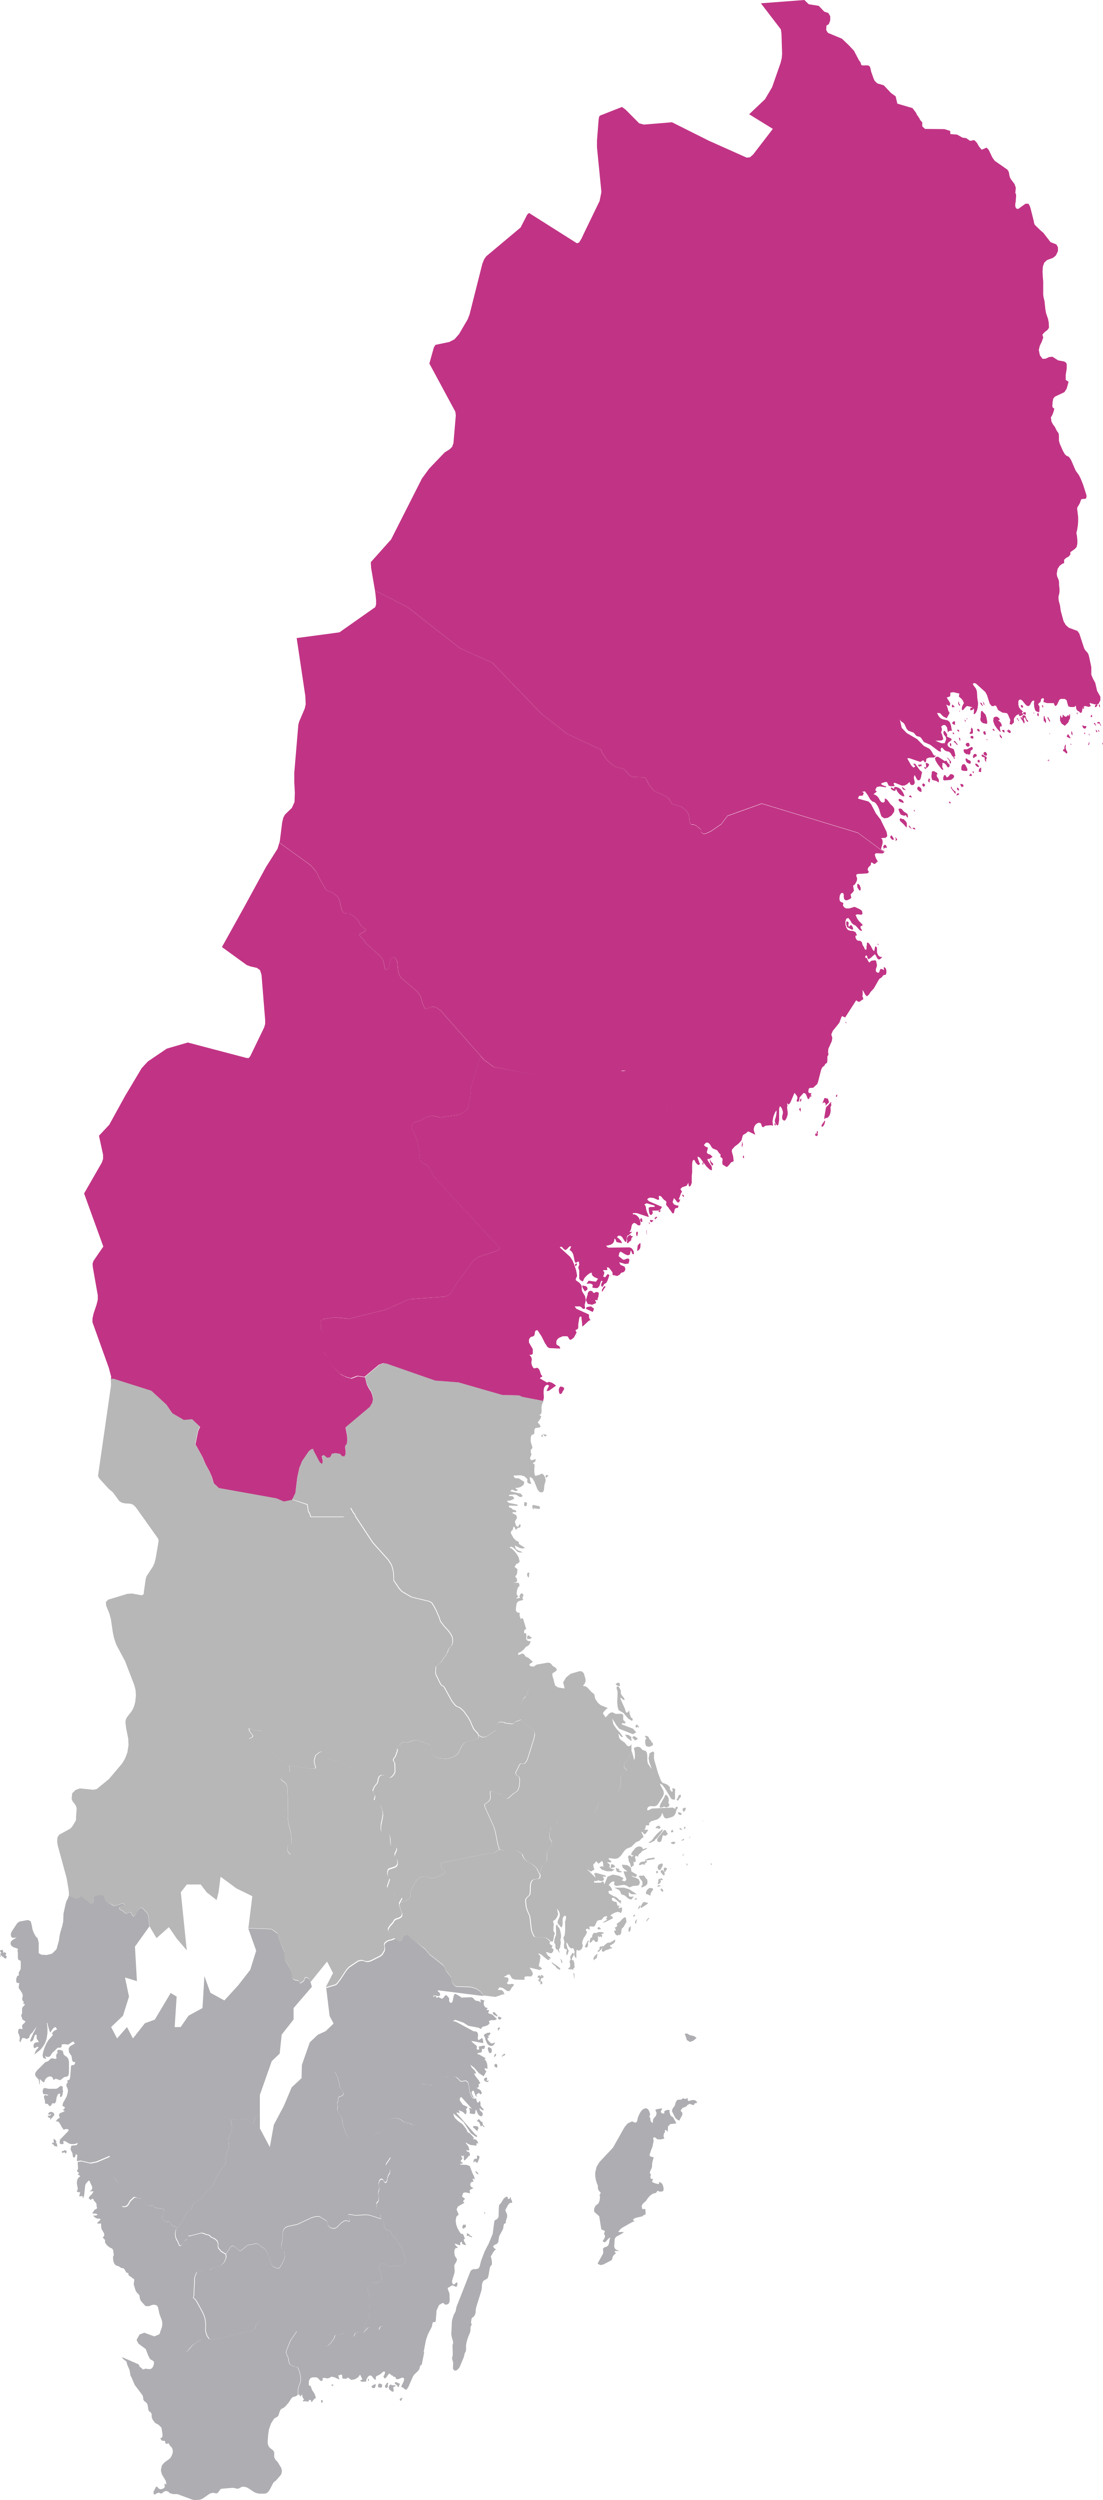
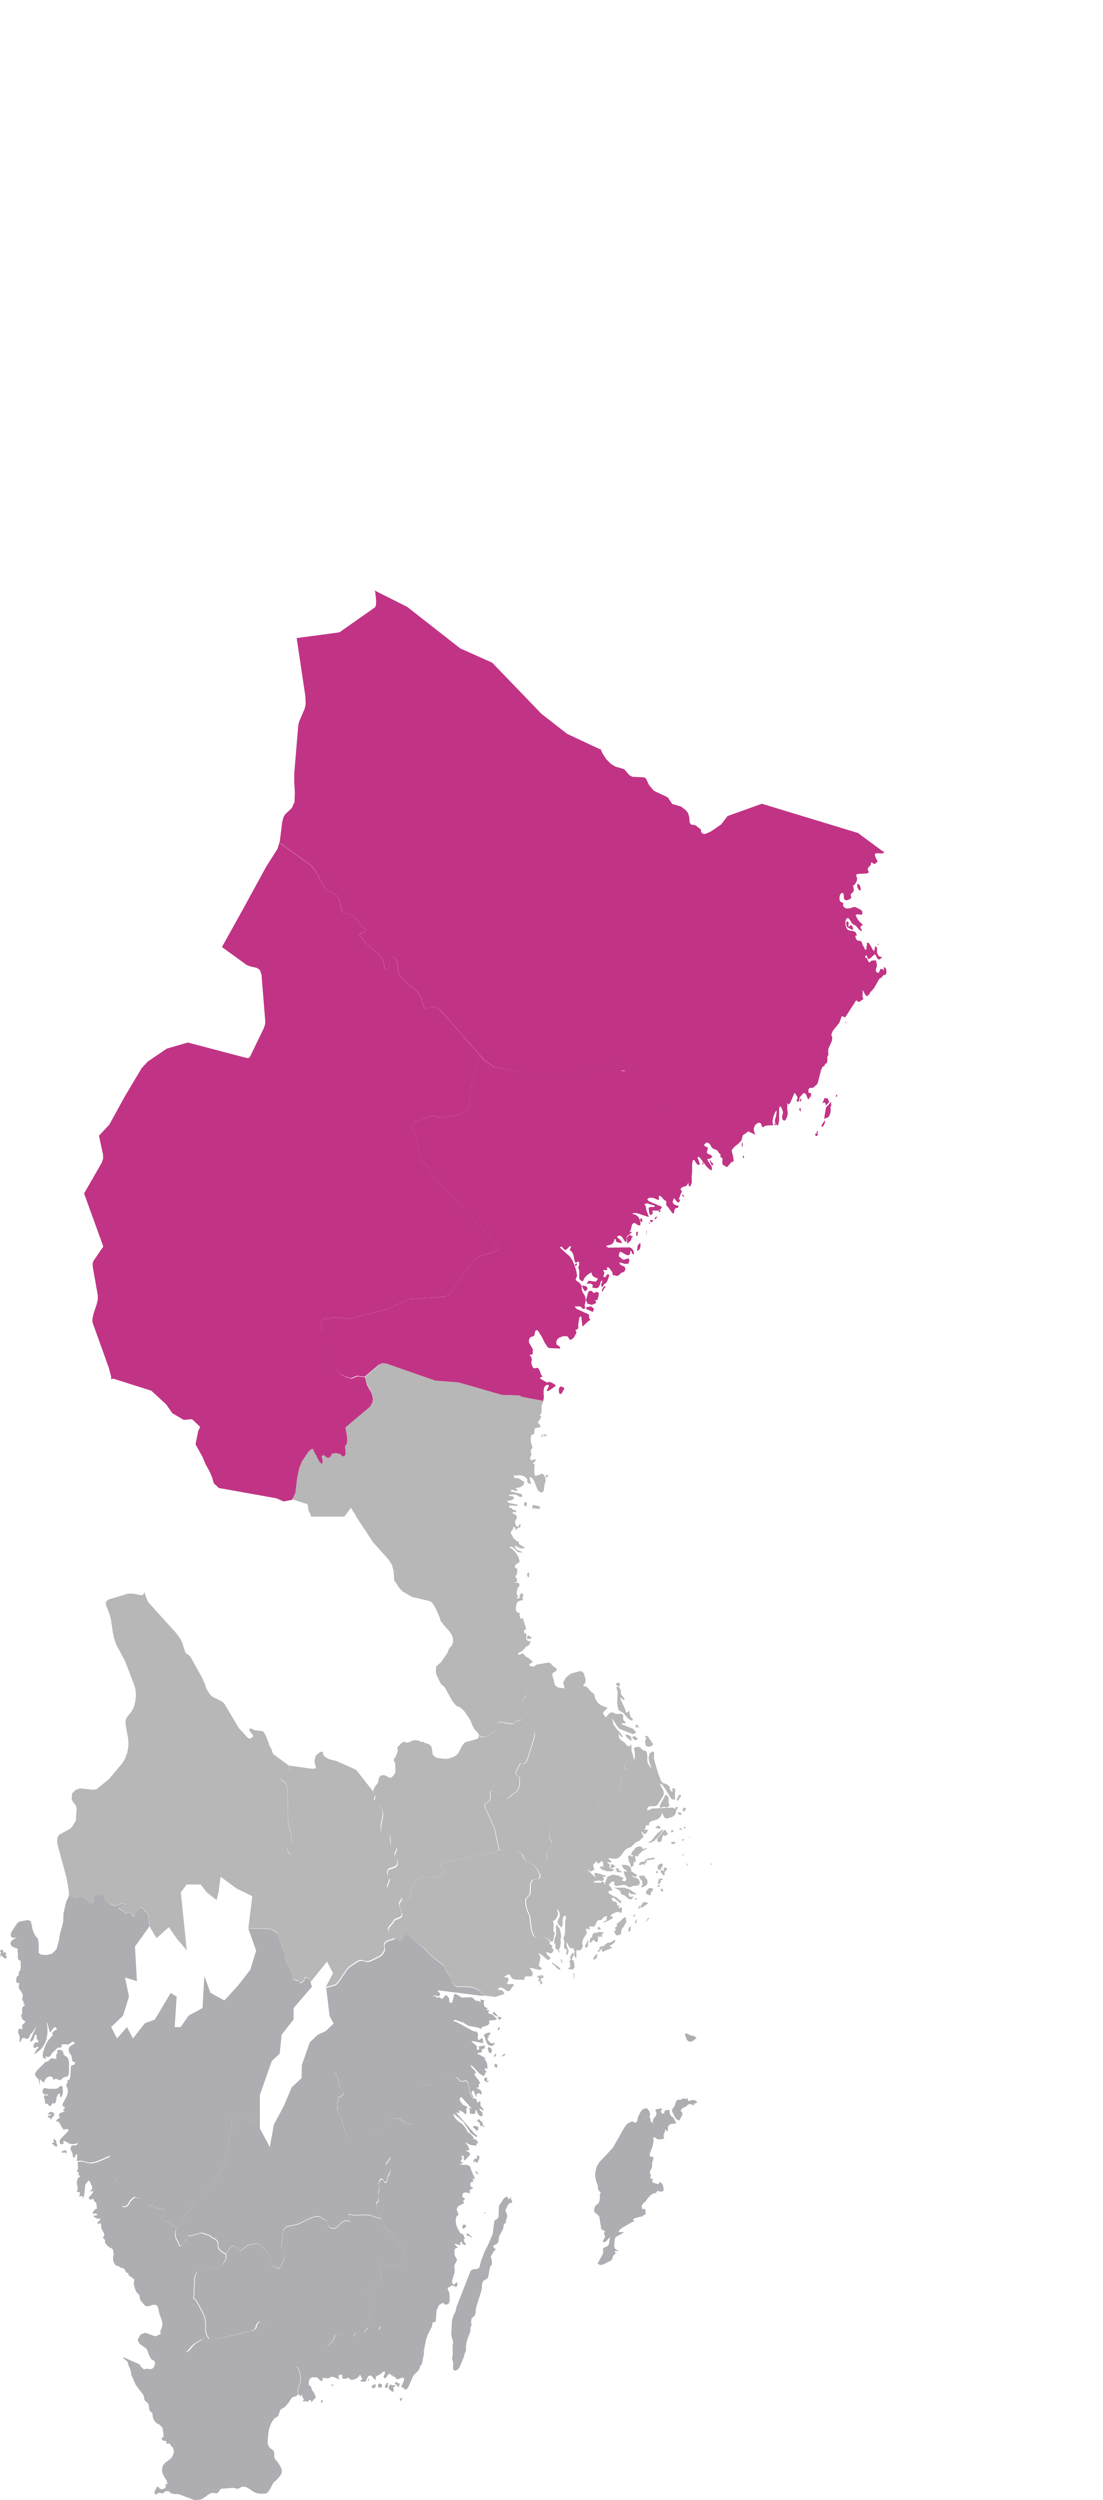
<svg xmlns="http://www.w3.org/2000/svg" id="Group_9597" data-name="Group 9597" width="30.183" height="68.4" viewBox="0 0 30.183 68.4">
  <g id="Group_1286" data-name="Group 1286" transform="translate(0 37.295)">
    <g id="Group_1280" data-name="Group 1280" transform="translate(3.345 26.212)">
-       <path id="SE-M" d="M90.807,1687.253l.157-.013.067-.025.211-.145.079-.02.1.018.034-.018.029-.034.022-.037.026-.029.04-.011.3-.025.109.024h.032l.033-.013.059-.035.034-.007.075.009.06.024.181.119.066.026.068.014h.147l.052-.014.043-.033.044-.06.1-.191.028-.029.04-.029.124-.141.032-.053.01-.088-.022-.074-.095-.156-.05-.052-.023-.032-.02-.049,0-.045,0-.043,0-.044-.029-.051-.088-.068-.038-.048-.023-.07,0-.065.01-.154.023-.168.06-.168.083-.13.092-.052.027-.035.023-.077.03-.077.046-.035.043-.018.051-.044.086-.1.076-.118.042-.036.062-.013.021-.009.046-.034h0l.006-.172.031-.1.031-.072.009-.07-.006-.094-.018-.094-.043-.119-.019-.027-.015-.013-.019-.006h-.028l-.032-.007-.02-.009-.023-.015-.065-.029-.025-.038-.013-.058-.009-.061-.016-.055-.046-.094-.005-.033.007-.035.1-.253.035-.065.155-.224-.415-.123-.117-.054-.069-.015-.264,0-.037-.01-.052-.053-.033-.015-.032,0-.04.029-.032.036-.018.031-.009.026-.011.052-.011.028-.042.026-.069.03-.952.229h-.172l-.112-.018-.072.013-.067.025-.163.1-.055.046-.048.052-.041.057-.059.059-.052.019-.035,0-.029-.022-.025-.028-.032-.024-.316-.057-.072-.027-.014-.016-.008-.026v-.033l.009-.039.012-.037.006-.027v-.027l-.007-.03-.01-.021-.011-.018-.1-.073-.044-.054h0l-.015.03-.033.049-.13.052-.273-.1-.13.05-.081.148.051.1.2.15.071.183.047.09.1.061.009.053-.014.065-.03.057-.04.033-.044.007-.1-.012-.019,0-.032.019-.02,0-.019-.009-.034-.038-.018-.009-.017-.013-.029-.06-.017-.014-.445-.194.031.052.091.068.027.1.055.122.009.038.021.13.025.041.086.2.017.027.2.266.015.045.01.079.025.037.035.025.04.039.018.054.011.076.014.067.029.028.015.008.018.019.015.023.006.019,0,.059.006.032.024.063.067.086.092.049.079.08.029.177,0,.053-.011.032-.019.017-.029.005.026.058.042.017.056,0,.02.079.042,0,.042-.011.034.066.032.028.033.046.015.079-.008.055-.02.055-.025.049-.025.035-.157.115-.066.078-.027.128.025.11.108.181.022.109-.029-.025h-.022l-.007.026.013.053-.029.04-.053.025-.057,0-.041-.025-.02-.029-.014-.012-.013,0h-.015l-.07.14.009.07.034,0,.045-.027.045-.018.024,0,.03.019.024,0,.027-.006.034-.033.025-.015.048-.013.048.013.02.013.037.035.013.008.025,0,.045.017.123,0,.377.14Z" transform="translate(-88.84 -1682.36)" fill="#aeaeb2" />
+       <path id="SE-M" d="M90.807,1687.253l.157-.013.067-.025.211-.145.079-.02.1.018.034-.018.029-.034.022-.037.026-.029.04-.011.3-.025.109.024h.032l.033-.013.059-.035.034-.007.075.009.06.024.181.119.066.026.068.014h.147l.052-.014.043-.033.044-.06.1-.191.028-.029.04-.029.124-.141.032-.053.01-.088-.022-.074-.095-.156-.05-.052-.023-.032-.02-.049,0-.045,0-.043,0-.044-.029-.051-.088-.068-.038-.048-.023-.07,0-.065.01-.154.023-.168.06-.168.083-.13.092-.052.027-.035.023-.077.03-.077.046-.035.043-.018.051-.044.086-.1.076-.118.042-.036.062-.013.021-.009.046-.034h0l.006-.172.031-.1.031-.072.009-.07-.006-.094-.018-.094-.043-.119-.019-.027-.015-.013-.019-.006l-.032-.007-.02-.009-.023-.015-.065-.029-.025-.038-.013-.058-.009-.061-.016-.055-.046-.094-.005-.033.007-.035.1-.253.035-.065.155-.224-.415-.123-.117-.054-.069-.015-.264,0-.037-.01-.052-.053-.033-.015-.032,0-.04.029-.032.036-.018.031-.009.026-.011.052-.011.028-.042.026-.069.03-.952.229h-.172l-.112-.018-.072.013-.067.025-.163.1-.055.046-.048.052-.041.057-.059.059-.052.019-.035,0-.029-.022-.025-.028-.032-.024-.316-.057-.072-.027-.014-.016-.008-.026v-.033l.009-.039.012-.037.006-.027v-.027l-.007-.03-.01-.021-.011-.018-.1-.073-.044-.054h0l-.015.03-.033.049-.13.052-.273-.1-.13.05-.081.148.051.1.2.15.071.183.047.09.1.061.009.053-.014.065-.03.057-.04.033-.044.007-.1-.012-.019,0-.032.019-.02,0-.019-.009-.034-.038-.018-.009-.017-.013-.029-.06-.017-.014-.445-.194.031.052.091.068.027.1.055.122.009.038.021.13.025.041.086.2.017.027.2.266.015.045.01.079.025.037.035.025.04.039.018.054.011.076.014.067.029.028.015.008.018.019.015.023.006.019,0,.059.006.032.024.063.067.086.092.049.079.08.029.177,0,.053-.011.032-.019.017-.029.005.026.058.042.017.056,0,.02.079.042,0,.042-.011.034.066.032.028.033.046.015.079-.008.055-.02.055-.025.049-.025.035-.157.115-.066.078-.027.128.025.11.108.181.022.109-.029-.025h-.022l-.007.026.013.053-.029.04-.053.025-.057,0-.041-.025-.02-.029-.014-.012-.013,0h-.015l-.07.14.009.07.034,0,.045-.027.045-.018.024,0,.03.019.024,0,.027-.006.034-.033.025-.015.048-.013.048.013.02.013.037.035.013.008.025,0,.045.017.123,0,.377.14Z" transform="translate(-88.84 -1682.36)" fill="#aeaeb2" />
      <path id="SE-K" d="M208.388,1687.966l.017-.052-.015-.02-.023-.005-.01.007,0,.047.014.023Zm2.144-.126.006-.019-.012.008,0,.006-.008.006v.016l0,.013-.016.01.036.039.032-.053.015-.029-.019-.007-.032.021-.012.006Zm-.253-.363-.014-.016-.032.018-.029.061.02.06.074.06.01,0h.021l.012-.01,0-.016v-.036l-.011-.045.005-.021.031-.006.026-.024,0-.022-.021.007h-.029l-.027,0H210.3Zm-1.588-.022-.011.011-.025.006-.023-.006,0,.016.025.011.018.023.014-.034Zm1.134.1.019-.033.006-.028,0-.027,0-.014h-.012l-.017.012-.043.011-.026.03h-.012l0,.021.007.022.009.009.029,0,.006.008.012,0Zm.194-.022.01-.051-.018-.028-.055-.016-.015,0-.016.017-.012.037,0,.02,0,.018.014.013.08.01Zm.152.011.012-.015v-.018l0-.02v-.016l0-.015.008-.02v-.019l-.014-.006-.016.005-.014.012-.006.019-.039.054,0,.01.011.026.023.025Zm.3-.123-.023,0-.027-.022-.017,0-.025.01-.009.023.071.064.01.024.013.016.017-.006.009-.016,0-.023.008-.015.01-.005v-.023l-.009-.02-.018.011Zm-.8-.09-.031-.029v.056l.017.015Zm.436-1.426-.043-.031-.039,0-.028,0-.023.023-.007.011,0,.011,0,.015-.008.017-.019.01h-.019l-.122-.029-.049-.027-.043-.007-.051.009-.014.009-.063.067-.047.053-.026.01h-.032l-.065-.016h-.048l-.048.016-.022.024-.013.027-.009.024-.011.015-.015.011-.025,0-.038-.006-.053-.021-.068-.044-.032-.012h-.04l-.107.035-.1.006-.024.007-.017.016-.005.025-.009.03-.015.034-.08.112-.075.069-.048.015-.056,0-.33-.094-.057-.032-.082-.072-.085-.094-.07-.06-.127-.053-.155.223-.035.065-.1.252-.007.035.005.033.046.094.016.055.009.061.013.058.025.038.065.029.023.015.02.009.032.007h.028l.019.006.015.013.019.028.043.119.018.094.006.094-.009.07-.031.072-.031.1-.006.172h0l.007-.006.029-.011-.006.01.011.019.025.029.048-.058v.05l.011.036.017.028.02.024-.032.037,0,.017.024,0h.064l.017,0,.017.011.019,0,.014-.016.015-.032h.046l.011.043.012.017.018-.017.02-.031.026-.03.029-.024.026-.013-.022-.073-.022-.05-.065-.1-.012-.033-.01-.038-.016-.031-.033-.013-.015-.019,0-.042,0-.048.006-.034.035-.057.054-.026h.113l.048.027.04.046.038.03.044-.019,0-.068.057,0,.075.015.051-.014.057-.035.08.015.139.064-.009-.025-.016-.065-.008-.025.022,0,.056-.022.015,0,.014.026.008.072.018.015h.086l.018-.008.018-.016.018-.007.017.017.069.048.1-.018.09-.057.049-.071.049.1.013.04h-.018l-.044.025.028.023.031.009.1-.006.011-.016v-.027l.015-.039.038-.058.024-.019.032-.008.034.011.025.024.019.029.017.02.046.038.011-.016,0-.064.014-.021.1-.049.086-.073.031-.011.022.021-.009.046-.021.048-.016.025.037.058.045-.036.045-.067.038-.036.017.008.033.037.028.008.022.012.011.022.013.012.025-.018.04.072.058,0,.113-.046.046.035-.018.079-.068.138.064.035.042.041.038.006.052-.067.132-.3.038-.052.088-.083.038-.048.014-.036.009-.041.013-.034.026-.014.015-.022.064-.333h-.013l-.043.016-.024.024-.045.007-.072-.007-.275-.1-.136-.1-.173-.22-.129-.119Z" transform="translate(-202.915 -1685.737)" fill="#aeaeb2" />
    </g>
    <g id="Group_1281" data-name="Group 1281" transform="translate(0 14.545)">
      <path id="SE-O" d="M2.028,1380.284l-.017.01-.007.011L2,1380.29l-.01-.006-.01,0-.025.022-.006.006-.008-.006-.018,0-.009.009,0,.029.015.015.012,0,.017-.01.017-.008.006,0,.025.021.026.012.011-.059Zm-.282-.2.013-.014.006-.013-.011-.026L1.729,1380l-.042-.032V1380l0,.02,0,.017.007.021,0,.02.014.01v0l-.029-.009-.024,0-.01.012,0,.016.01.017h.017l.015.009.016.03.02.017.015-.007.03.013.014,0,.006-.015-.008-.019,0-.013,0-.011,0-.012,0-.012-.023-.01Zm-.046-.79-.008-.023-.022-.02-.052-.016-.043.009-.032.036-.015,0,0,.007.038.029.031-.017.022.005v.012l-.049.025-.009.008-.016-.012-.017,0,0,.013.013.008v0l-.013.006.005.016.045.024.018-.014h0l0,.018,0,.019-.006.014,0,.011.018-.01.018-.026.014-.011.016-.021.016-.019.009,0,0-.021.024-.006,0-.019,0-.02Zm.237-.745-.051-.026-.04.023-.04.039-.05.02H1.546l-.1-.023-.043.02-.018.077.017.065.043.013H1.5l.046.026-.029.007-.063-.013-.026.019-.007.035.009.038.014.038.007.036,0,.053.013.016.06.006.014.015.014.024.02.019h.031l.02-.021.017-.034.018-.025.047.013.026-.018.02-.034.019-.117.027-.069.036-.038.037.016-.011.051.008.029.021,0,.029-.024.008-.024.023-.12-.012-.02,0-.025Zm.116-.813-.048-.031-.043-.04-.025-.1-.081-.026H1.818l-.037.026.006.017.011.043-.025.022-.015.036,0,.043.01.047-.034.014-.068-.015-.039,0-.031.019-.058.058-.08.029-.226.225-.046.066-.005.063.022.037.072.082.009.028.015.107H1.31v-.15l.072.073.024.015.023,0,.008-.015.009-.031.023-.044.051-.047.066-.023.062.019.038.08.059-.034.122.042.111-.087.059-.008.05-.024.021-.081,0-.194,0-.1-.015-.083ZM.286,1374.8l-.014,0-.013.01-.021,0-.006.01-.009.007,0,.016.016.029.015.008v.007l-.009.009-.012.005,0,.01,0,.05v.02l0,.014,0,.009L.242,1375l.007-.019,0-.022.007-.01.013.011.012.027.042.02,0,.007v.009l.011.008H.351l.018.012.009,0,.024-.033,0-.028,0-.016-.013,0-.018-.009,0-.018.011-.01.008-.014v-.015l-.009-.012-.029-.015H.327l-.018.019,0,0,0-.04,0-.007-.01-.021Zm2.869-1.3-.034-.029-.019-.037-.033-.095-.045-.035-.065-.012-.133.028-.043.037-.009.071.008.04,0,.024-.01.016-.026.023-.021.006-.027,0-.2-.173-.042-.026-.033,0-.034.025-.022.023-.034.008H2.3l-.165-.06-.034-.007-.02.064-.041.073-.021.069-.062.279-.007.213-.025.118-.058.195-.02.1-.015.114-.067.237-.121.119-.147.037-.147-.009-.07-.041,0-.285-.034-.136,0,0H1.232l-.036-.043-.046-.082-.04-.1-.017-.1-.032-.127-.077-.035-.231.042-.06.044-.146.218-.023.046-.01.056.018.063.043.02.1-.008-.1.058-.049.042-.021.068.027.056.062.043.116.038-.006.032,0,.013-.007.017.012.043,0,.047v.105l.012.041.027.016.027.01.012.023,0,.157,0,.037-.021.054-.023.036-.013.037.008.06-.048.02-.026.073,0,.079.022.037H.735l.013.01-.009.04-.008.087.09.133.021.063v.039l-.014.042v.039l.011.033.018.013.011.02-.009.054H.9l-.013.042-.017.018-.019.014-.021.031-.006.033,0,.13h0l-.011.009-.011.017,0,.02,0,.025.022.039,0,.026.012.023.082.053-.035.048-.039.03-.023.043.017.088-.081-.012-.033.026-.011.078.04.094.007.039,0,.044-.007.033,0,.029.025.029.05-.115H.888l.063.027.063-.033.008-.019.017-.052.008-.018.017-.02.037-.031.1-.14.02-.047-.019.06-.019.046-.049.089-.079.179-.012.048.022.009.035-.016.027-.028.02-.054.015-.054.022-.037.039,0,0,.105.042.064.017.032-.081.009-.028.012-.026.034-.013.047.013.055.022.011.066-.039.035,0v.032l-.033.029-.029.037-.025.049-.02.063.16-.128.066-.08.063-.1.044-.125.023-.15,0-.151L1.5,1376.8h.014l.014.065.044.149.023.057.038-.063.054-.069.054-.026.04.066-.075.038-.035.033-.032.048.033.03-.125.144-.059.094-.052.122-.035.11-.016.1.021.066.077.025-.021-.068-.011-.021.027.019.032.014.034,0,.032-.007.023-.024.05-.078.014-.017.022-.014.115-.113h.074l.032-.024,0-.061.057-.012.126.013.1-.07.048-.012.029.055-.13.071-.039.063.011.1.022.04.026.032.022.036.017.116.02.036.03.013.036-.006-.013.05-.018.026-.024.011-.03,0-.025.011-.009.029-.02.285-.024.078-.056.013.006.029,0,.013.007.017-.033.034-.008.041.011.044.021.043.013.053-.006.061-.029.106-.1.181-.016.074.068.042-.015.042-.009.008-.022.008v.03h.031v.026l-.119.046-.031.044.023.089-.03.008-.028.021-.051.061.07.008.048.062.045.086.056.078.034-.017.051-.006.042.01.006.028-.02.031-.217.223-.006.053,0,.048.033.021h.042l.031-.012-.009-.075.052.006.116.069.056.011h.065l.063-.013.049-.028-.032.068-.148.016-.022.09.013.042.021.037.019.045.008.066.013.041.028.005.028-.029.012-.061.011,0,.025.015.009.009-.012.109,0,.053h0l.1-.015.258.059.174-.034.357-.153.068.139.006.057v.078l-.007.07,0,.123v.021l0,.011.012.036.054.073.071.076.035.047.02.038,0,.032,0,.039-.011.043-.032.079-.009.03,0,.056.018.07.072.2.028.046.026.016.06,0,.034-.009.036-.023.026-.032.022-.038.016-.034.018-.025.1-.094.025-.005L4,1381.6h.069l.032.013.033.033.1.141.051.027h.032l.061-.027h.02l.017.012.017.026.027.021.041.017.183.028.016.006.006.011v.025l0,.026-.007.027-.043.094,0,.044.02.058.036.038.064.019.086.008.019.015.02.037.025.033.02.021.139.046.045-.048.037-.055.126-.244.056-.078.046-.041.032-.006.019-.01.014-.024.04-.119.038-.052.042-.031.088-.044.094-.086.14-.179.1-.08.026-.031.03-.052.123-.261.1-.16.075-.086.027-.042.018-.059,0-.161.006-.061.025-.066.046-.081.009-.048-.006-.085-.007-.052v-.049l.023-.1.016-.046.018-.037.024-.036.015-.037,0-.054,0-.065-.039-.191.124,0,.053.014.237-.028.049.019.06.054.052.034.037.008.023-.01.012-.024.006-.027.005-.04.006-.03.008-.022.011-.014.018-.012.1-.046v-.544l.326-.926.217-.206.054-.518.326-.415v-.312l.5-.581-.03-.113-.04-.093-.046-.035-.043-.011-.027.013-.012.019,0,.022-.008.022-.02.023-.036.03-.045.026H8.43l-.011-.017-.011-.037-.025-.014-.091-.014-.055-.029-.02-.044-.005-.087-.012-.067-.032-.076-.128-.212-.023-.066,0-.05,0-.059,0-.043L8,1374.856l-.048-.1-.042-.111-.037-.119-.017-.043-.037-.12-.138-.1-.032-.017-.026-.008-.609-.02.216.608-.163.525-.326.419-.381.418-.381-.209-.166-.458-.052.875-.381.208-.217.312H5l.054-.833-.163-.1-.435.729-.272.1-.326.415-.163-.311-.271.311-.163-.311.326-.312.163-.521-.109-.523.326.1-.054-.945.4-.558L4.3,1374.1l-.02-.206-.017-.066-.029-.044-.045-.036-.027-.032-.024-.037-.034-.024-.049.005-.078.075-.047.1-.034.047-.025.008-.032-.031-.033-.066-.018-.018-.018,0-.035.009-.051.029-.016,0-.025-.008-.023-.028-.022-.021-.1-.057-.017-.025,0-.025.012-.022.027-.014.082-.01.022-.016,0-.021-.022-.019-.039-.006-.2.061-.028,0-.071-.043Z" transform="translate(-0.22 -1373.3)" fill="#aeaeb2" />
      <path id="SE-N" d="M58.451,1564.7l-.139-.046-.02-.021-.025-.033-.02-.037-.019-.015-.086-.009-.064-.019-.036-.038-.02-.058,0-.044.043-.094.007-.027,0-.026v-.024l-.006-.011-.016-.006-.183-.028-.041-.017-.027-.021-.017-.026-.017-.012h-.02l-.061.026H57.66l-.051-.027-.1-.141-.033-.033-.032-.013h-.069l-.087-.02-.025.005-.1.094-.018.025-.016.034-.022.038-.026.032-.036.023-.034.009-.06,0-.026-.016-.028-.046-.072-.2-.018-.07,0-.056.009-.03.032-.079.011-.042,0-.039,0-.032-.02-.038-.035-.047-.071-.076-.054-.073-.012-.035,0-.011v-.021l0-.123.007-.07v-.078l-.006-.057-.068-.139-.357.153-.174.034-.258-.059-.1.015h0l.011.185-.033.066.015.011.048.044-.033.027-.015,0,.04.024.039.034-.035.026-.03.032-.021.047-.009.069.008.07.015.067,0,.057-.027.038.021.02.023.01.025,0,.026,0-.026.113h.037l.051-.013.015.074.032-.082.031-.289.037-.063.017-.011.015-.023.016-.02.022,0,.013.016.07.152,0,.049-.022.039-.051.034h.111l-.043.07-.06.06-.032.053.04.048h.015l.037-.023.019-.006.015.008.01.019.007.021.006.012.025.024.026.03.016.04,0,.051.01.025v.028l-.011.023-.052.02-.017.024-.015.028-.024.025v.028l.074,0,.035.009.032.021-.031.018-.031.008h-.064l.043.046.041.026.044.012.052,0,.024.016-.025.036-.072.067.027.018.069-.005.014,0v.038l.007.084.008.033.066.111.01.056-.043.065.044.048.017.01,0,.077.054.075.07.057.072.034.018.029.014.033,0,.024,0,.022.01.041,0,.025,0,.012-.02.037,0,.021.007.091.026.073.042.049.084.027.058.04.074.017.024.024.044.081.011.009.037.011.015.009,0,.011v.015l0,.017.01.014.147.106,0,.046-.013.091.048.158.035.067.041.037.034.045.014.093.022.052.119.135.034.012.035,0,.036,0,.091-.035.055-.005.068.018.033.051.04.183.07.191.01.082-.012.086-.03.088-.022.045h0l.044.054.1.073.011.018.01.021.007.03v.027l-.006.027-.012.037-.009.039v.034l.008.026.014.016.072.027.316.057.032.024.025.028.029.022.035,0,.052-.02.059-.058.041-.057.048-.052.055-.046.163-.1.067-.025.072-.012.112.018-.068-.1-.035-.108-.007-.042,0-.033,0-.032.005-.022,0-.038v-.057l-.016-.128-.024-.082-.045-.1-.152-.281-.041-.059-.054-.055-.006-.016.013-.035.005-.025v-.036l0-.064.013-.205,0-.118.008-.061.016-.051.028-.066.013-.021.014-.01.038-.007.078-.034.036-.007h.153l.032-.008.088-.052.19-.055.044-.025.037-.033.045-.057.037-.079.011-.047-.01-.079-.123-.074-.075-.085-.012-.037,0-.042,0-.053-.021-.063-.038-.039-.048-.034-.085-.038-.029-.034-.02-.015-.019-.009-.075-.016-.064-.027-.033-.009-.041,0-.284.075h-.04l-.019.007-.011.014-.005.024-.008.022-.008.017-.015.015-.043.03-.021.022-.037.065-.017.023-.022.02-.026.012-.021,0-.01-.009-.038-.093-.047-.086-.017-.052-.009-.058v-.06l.012-.06.011-.031Z" transform="translate(-53.586 -1555.598)" fill="#aeaeb2" />
    </g>
    <g id="Group_1282" data-name="Group 1282" transform="translate(4.804 15.636)">
      <path id="SE-I" d="M432.175,1476.232l-.014-.034,0-.042,0-.014-.011-.008-.011-.013,0-.025,0-.018.008-.016.006-.016v-.022l-.028-.079-.034-.051-.043-.022-.053.007-.052.032-.045.052-.039.068-.034.078-.013.042-.012.063-.015.031-.031.021-.035-.009-.035-.018-.032-.007-.116.056-.083.1-.315.559-.374.4-.076.126-.037.158,0,.1.017.1.025.084.024.057.007.024,0,.054,0,.023.022.04.008.018.018.022.022.015.006.026-.03.052.012.063-.012.087-.029.077-.086.069-.033.08,0,.08.138.124.058.358.1.047-.009.021-.012.041-.009.022.029.027,0,.053-.025.056-.03.037v.031l.051.021.049-.041.049-.06.055-.035-.019.049-.019.113-.019.053-.034.032-.084.032-.03.037.009.054,0,.042-.006.035-.149.269.071.042.079-.013.216-.111.03-.027.023-.088.025-.034.059-.053-.031-.031v-.029h.126l-.082-.031-.036-.03-.025-.053.015-.217.035-.057.163-.087.054-.044h-.157l.047-.065.056-.048.284-.161.052-.014v-.026h-.031v-.031l.062-.04.2-.047,0-.014.081-.04-.008-.133-.019-.014-.048.01-.018-.01-.016-.081.031-.058.086-.078.054-.08.065-.07.072-.049.075-.019.015-.009.028-.04.011-.009.014,0,.026.02.009,0h.07l.037-.022.009-.05-.009-.058-.014-.044-.014-.032-.011-.014-.037-.028-.03-.015-.012.017,0,.028-.009.014-.092-.02-.089-.038.019-.065.012-.021-.04.005-.029-.017-.01-.041.017-.066-.034-.043.015-.056.032-.06.018-.057,0-.068.009-.059.015-.059.021-.066-.095-.03-.015-.012,0-.042.011-.034.011-.026.012-.044.04-.1.031-.146,0-.04-.008-.038,0-.028.031-.011.025.009.048.04.028.009.082,0,.091-.024-.021-.048v-.049l.014-.045.021-.034,0-.052.021-.008.028.022.026.039.011-.158.065-.063.16-.016-.015-.039-.065-.118-.023-.024-.035-.017-.025-.04-.016-.049-.011-.041.017-.026-.031-.016-.044,0-.045.016-.035.024v.057l-.056,0-.044-.041.035-.075v-.027l-.142.027-.032.012,0,.03.018.034.011.027-.018.076-.038.042-.038.054-.017.109Zm1-.647-.038.029-.041,0-.036-.013h-.02l-.034.035-.078,0-.037.013-.026.035-.016.04-.011.043-.016.042-.048.065-.016.031-.006.05.08.16.029.037.032.028.034.019.037.006,0-.023.067-.121.006-.038-.005-.029-.017-.026-.03-.027.051-.076.1-.039.047-.048.051-.027.11.038.033-.056.018,0,.017,0,.015-.01.014-.019-.04-.04-.035-.016h-.075l-.075.025-.03-.013Zm.157-1.56.093-.076-.06-.049-.13-.031-.06-.039H433.1l.06.176.083.052Z" transform="translate(-419.167 -1471.125)" fill="#aeaeb2" />
      <path id="SE-E" d="M223.8,1406.169l0-.006h-.009l0-.009.022-.017v-.019l-.013-.033-.009,0-.024.006-.031.02-.013.037.031.041.05.021.037-.011.012-.024-.016-.011-.018.012-.009.007Zm.244-.446,0-.013-.012,0-.02.022,0,.033,0,.027h.012l.03.016.015.011.026-.031-.007-.021v-.022l-.009-.024-.014-.013-.009.018-.006,0Zm.185-.207.008-.007.013-.015.019-.012.015,0,.014-.008.008-.018,0-.009-.009-.008-.012,0-.028.008-.015.023-.011,0-.006.014-.011.029Zm-.216,0,.017-.008.025-.025v-.036l-.019-.016-.019.032-.016.032,0,.041Zm-.1-.1.025-.035,0-.055-.008-.028-.024-.021-.05-.025-.028.027.009.059.025.065.019.016Zm-.02-.556-.014-.007-.03.013-.009-.006-.016,0-.03.017-.02.006-.04.023-.011.039.026.038.012.029,0,.028.009.023.012.02.013.04.028.051.043.034.044.013.038,0,.03-.016.023-.024.008-.013.011-.024h0l.008-.005-.019-.009-.043.02-.049,0-.055-.053-.035-.046-.007-.033.015-.023h.026l0-.015-.042-.041.026.005.026-.013.024-.038.006-.025Zm.237-.085.015-.01.019-.035-.014-.016-.014,0-.013.01-.026.018.008.02.008.038.011.006Zm.042-.281.012-.014h.011l.011-.015-.009-.021-.026-.007-.038-.021-.023.018,0,.034.019.023.028.014Zm-.077-.1-.018-.028-.016-.011-.022-.032-.033-.027h-.021l-.018.01,0,.028.033.04.04.019h.02l.008.019.019.005Zm-2.357-2.122-.081-.083-.032-.011h-.042l-.046.026-.02.018-.013.024-.029.086-.028.019-.027.007-.121-.067-.1.042-.062.011-.062.029-.049.039-.02.038,0,.035.007.031.007.052-.013.065-.06.1-.063.049-.252.125-.065.018H220.5l-.083-.031-.06,0-.071.018-.247.166-.068.075-.178.268-.077.1-.041.038-.267.079.092.763.109.208-.217.208-.217.1-.217.207-.217.62-.009.373.542.073.092-.01.048-.023.035-.04.014-.041.013-.077.013-.021.023-.013.122-.037.016.005.017.022.008.028.045.091.018.055.025.105.017.1.008.026.017.033.061.086.015.031,0,.028-.008.023-.011.013-.016.013-.023.012-.054.014-.018.019-.013.031,0,.047-.009.033-.02.047v.026l.015.038,0,.025,0,.025-.012.028,0,.039.017.052.085.136.027.059.012.052,0,.054.014.059.027.086.06.152.049.1.048.054.052.018.562.05.027-.1,0-.027.01-.043.02-.025.048-.029.1-.037.042-.026.026-.035.021-.057.027-.041.044-.052.07-.107.042-.029.041-.02.08-.018.052,0,.088.016.042.02.1.072.164.037.068.04.056,0,.047-.018.06-.051.091-.124.026-.055.009-.059-.008-.065-.016-.076-.007-.05.005-.037.013-.028.032-.047.016-.035.009-.034,0-.029-.008-.027-.083-.126-.017-.037,0-.039.007-.033.012-.035,0-.026-.008-.02-.016-.02-.01-.023.009-.027.037-.006.135.03.072-.006.07.013.028-.009.013-.033.01-.038.032-.054.043-.03.14-.055.056-.011.148.018.078-.023.046,0,.043.006.052.03.035.031.028.034.027.02.026.005.086-.015.035,0,.031.021.025.032.014.04.032.2.018.059.032.072.007.013.012.018.011.01.035.014h.059v0l-.034-.007-.028.007-.051-.1-.014-.058.031-.046.031.014.048.13.048.032-.03-.048.011-.026.066-.043.019.033.02.013.02-.01.018-.036-.032-.064-.035-.026-.04-.017-.048-.037.034.007.026-.011.012-.032-.006-.055.048-.022-.046-.084-.079-.1-.051-.085.015,0,.031,0,.015,0-.033-.075-.091-.089-.034-.075.1.076.136.155.127.084.075-.137-.022-.017-.02-.029-.008-.028.018-.012.028.01.02.012.012-.01,0-.057-.006-.062-.017-.058-.025-.046-.031-.027.009-.007.022-.025-.168-.1-.052-.012v-.03l.083-.013.026-.017.009-.02,0-.029v-.026l0-.014.014,0,.038.008.012-.006.023-.079-.045-.009-.134.028.014.04v.028l-.012.016-.025,0-.028-.013,0-.03.008-.046-.035-.038-.084-.067-.037-.047.327.063-.009-.1-.011-.024-.028-.022-.005.016-.03.022-.035.019-.02,0-.012-.039,0-.036.008-.037v-.04l-.021-.056-.03-.022-.076-.009-.482-.262-.082-.012.066-.037.225.078.133.085.28.053.016.007.031.023.017,0,.012-.01.027-.04.015-.009.056-.011.078-.03.051-.048-.02-.063.05-.025h.115l.055-.034-.126-.12-.087-.026-.029-.023.022-.041v-.033H223.8v-.024l.01-.007.021-.026-.06-.012-.042-.047-.014-.07.022-.081-.028,0-.081-.027,0,.021.006.049,0,.022-.041-.041-.093-.014-.031-.023-.043-.051-.049-.02-.27.01-.031-.028-.116-.066-.032-.01-.026.038-.016.064-.012.069-.016.055-.02.019-.029,0-.026-.015-.011-.038v-.074l-.009-.005-.049-.062-.028-.015-.03.013-.033.051-.048.038-.1-.053-.046.032-.014-.046-.023-.011-.028.009-.028.015v-.027l.042-.013.1.022.034-.01.015-.037-.01-.038-.025-.03-.029-.014v-.033l.789.1.462.057h0l-.037-.058-.068-.074-.108-.067-.133-.039-.4-.015-.028-.014-.038-.033-.039-.057-.019-.049-.011-.077-.012-.03-.114-.146-.034-.057-.025-.067-.034-.048-.369-.293-.134-.154Z" transform="translate(-215.285 -1402.18)" fill="#aeaeb2" />
      <path id="SE-G" d="M145.813,1604.969l-.308-.1-.1-.012-.313.018-.029-.011-.128-.02-.013.013.029.1.009.043,0,.032-.015.006-.09-.022-.054.013-.066.044-.122.12-.049.032-.039.006-.075-.01-.049-.031-.035-.046-.014-.045-.011-.049-.026-.034-.191-.113h-.091l-.117.033-.391.184-.263.056-.063.03-.051.058-.02.078-.015.225-.025.115,0,.044.006.043.018.037.021.025.036.03,0,.006,0,.039.011.066V1606l-.007.045-.049.119-.084.141-.008.008-.006,0-.017.008-.068-.011-.072-.037-.036-.036-.023-.037-.091-.273-.039-.083-.011-.017-.03-.034-.04-.032-.062-.036-.06-.054-.052-.028-.031,0-.04,0-.054.026-.06,0-.076.019-.182.147-.022.007-.027-.006-.094-.091-.066-.042-.042.01-.026.012-.13.2.01.079-.011.048-.037.079-.045.057-.037.033-.044.025-.19.055-.088.053-.032.008h-.153l-.036.006-.078.034-.038.007-.014.011-.013.022-.028.066-.016.051-.008.061,0,.118-.013.205,0,.064v.036l-.005.025-.013.035.006.016.054.055.041.059.152.281.044.1.024.082.016.128v.057l0,.038-.005.022,0,.032,0,.033.007.042.035.108.068.1h.172l.952-.229.069-.03.042-.026.011-.028.011-.052.009-.025.018-.031.032-.036.04-.029.032,0,.033.015.052.053.037.01.264,0,.069.015.117.054.415.123.127.054.07.06.085.094.082.072.057.032.33.094.056,0,.048-.015.075-.069.08-.112.015-.034.009-.03.005-.025.017-.015.024-.007.1-.006.107-.035h.04l.032.012.068.044.053.021.038.006.025,0,.015-.011.011-.015.009-.024.013-.027.022-.024.048-.017.048,0,.065.016h.032l.026-.009.047-.053-.018-.041v-.033l.031-.132.017-.038.02-.027.027-.017.02-.029.009-.045v-.073l.022-.376-.006-.084-.009-.054-.028-.1-.019-.089,0-.044.016-.028.057-.029.022-.016.029-.033.026-.016.032-.007.11,0,.029-.012.029-.024.02-.031.008-.039,0-.054-.011-.061-.017-.063-.037-.107,0-.045.014-.033.028-.029.031-.017.034-.007.042.007.141.083.023,0,.02,0,.04-.022h.208l.065-.019.055-.059.024-.066v-.065l-.016-.056-.04-.094-.007-.019,0-.022-.008-.031-.017-.04-.127-.184-.022-.043-.021-.032-.1-.1-.017-.028-.008-.028,0-.026-.006-.016-.025-.02-.126-.058-.034-.034-.015-.053,0-.061-.005-.037-.017-.029Z" transform="translate(-140.191 -1597.19)" fill="#aeaeb2" />
      <path id="SE-H" d="M267.409,1509.024l-.048-.035-.022,0,0,.02,0,.015-.005.022.014.014.021-.006.023,0,.013.016,0,.01.008,0,.016,0,.038.016.018-.016-.018-.016-.038-.008Zm-.111-.277h-.012l-.009.009h-.009l-.017-.008-.014.005-.024.05v.015l.008.025.019.021.067-.046.006-.022-.005-.029Zm.541-.3v-.018l-.019-.021-.014.024.029.02Zm.627-.4-.019-.062-.024,0-.043.023-.038.035-.07.114-.05.055-.01.073-.006.239-.012.036-.031.039-.048.024-.021.021-.009.043-.04.311-.1.249-.119.232-.1.26-.039.159-.033.051-.062.019-.07,0-.048.017-.039.043-.384.978-.015.086-.008.033-.053.1-.04.129-.007.041-.017.356.013.079.025.078.014.074-.019.065.006.175,0,.1-.019.09.031.112v.04l-.005.094,0,.037.036.047.05,0,.051-.035.042-.051.115-.274.018-.066.007-.041.032-.058.007-.041,0-.094,0-.033.014-.077.023-.086.03-.086.034-.076.013-.04.007-.046,0-.071.005-.02.02-.044.006-.021v-.021l-.015-.013v-.023l.012-.091.014-.036.029-.015.019-.014.023-.034.019-.042.008-.037.008-.1.02-.082.133-.425.011-.083,0-.042.005-.041.01-.039.014-.035.015-.022.105-.063h.006l.026-.076.037-.221.022-.046.035-.036,0-.08-.014-.087-.017-.054.064-.114.034-.046.046-.042-.025-.009-.023-.016-.019-.025-.014-.036.051-.035.051-.023.04-.048.015-.111.014-.061.1-.184.009-.039.009-.063.011-.039.009-.007.031-.015.009-.007,0-.017v-.037l.036-.108,0-.064-.051-.123.077-.145.049-.052.063-.008,0-.025-.007-.023-.009-.02-.011-.019-.005-.014-.005-.01,0-.011V1508h-.016l-.014.036-.021.013Zm-.808-.672-.019-.039-.027-.029-.042-.028.006.022.016.04.023.016.033.018Zm.017-.432.008-.037-.008-.032-.055-.018-.006.006,0,.028v.036l0,.025-.051-.01-.009.017-.024.008,0,.019-.01.022,0,.033.006.016.007-.006v-.012l0-.005.015,0,.006-.01.006-.008.014.007.012.021.025.017.02-.01Zm-.041-.757,0-.019,0-.018.016-.015v-.016l.006-.008-.009-.027-.023-.022-.086-.012-.02.011-.014.018.014.022.05.038.009.015.041.034Zm.046-.315-.039,0-.008.005.006.009-.021.023,0,.024h.011l.009-.007.011.005.022.022.012.019.011.028.011.019,0,.025.008.011.014.006.034-.022.014.008.006.013.018.022.019-.005-.005-.022-.023-.018-.019-.026,0-.018v-.012l-.006-.007v-.014l0-.019-.036-.005Zm-.66-1.171-.043-.006-.046,0-.078.024-.148-.018-.056.011-.14.055-.043.03-.032.054-.01.038-.013.034-.028.009-.07-.013-.072.006-.135-.03-.037.006-.009.027.01.023.016.02.008.02,0,.026-.012.035-.007.033,0,.039.017.037.083.126.008.027,0,.029-.009.034-.016.035-.032.047-.013.028-.005.037.007.05.016.076.008.065-.009.059-.026.056-.091.124-.06.051-.047.018-.056,0-.068-.04-.164-.037-.1-.071-.042-.02-.088-.015-.052,0-.08.018-.041.02-.042.028-.07.107-.044.052-.027.042-.021.057-.026.035-.042.026-.1.037-.048.029-.02.024-.01.043,0,.027-.027.1.046.068.026.024.077.057.071.071.026.017.044,0,.016.005.014.014.047.025.022.017.019.023.016.04.012.02.017.021.051.018.007.015-.009.028-.106.157-.009.034.012.033.023.022.052.022.018.016.009.027,0,.043-.005.042-.019.037-.006.006-.006.009-.016.032-.014.047-.013.074-.019.043-.019.018-.02,0-.017-.012-.015-.022-.014-.026-.015-.019-.016-.012-.019,0-.022.006-.025.021-.02.043-.01.056.012.116v.036l-.023.084,0,.041.014.125-.01.063-.018.029-.032.033-.008.02,0,.039.006.052.014.056.093.148.014.125.058.051.017.028.005.037,0,.06.015.053.034.034.126.058.025.02.006.016,0,.026.008.028.017.028.1.1.021.033.022.042.127.184.017.04.008.03,0,.022.007.019.04.094.016.056v.065l-.024.066-.055.059-.065.019-.208,0-.04.022-.02,0-.023,0-.141-.083-.042-.006-.034.007-.031.018-.028.029-.014.032,0,.045.037.107.017.063.011.061,0,.054-.008.039-.02.031-.029.024-.029.012-.11,0-.033.007-.026.015-.03.033-.021.016-.057.029-.016.028,0,.044.018.089.028.1.009.054.006.084-.022.376v.073l-.009.045-.02.029-.027.017-.02.027-.017.039-.031.131v.033l.018.042.063-.067.014-.01.051-.009.043.008.049.027.122.029.019,0,.018-.01.008-.017,0-.015,0-.011.007-.011.023-.023.028-.005.039.005.043.03.162.184.129.119.173.22.136.1.275.1.072.007.045-.007.024-.024.043-.016h.013l.066-.344.051-.148.111-.218.014-.079.015-.041.065-.006.014-.041.005-.1.011-.088,0-.045v-.021l.006-.023.052-.117.02-.033.022-.014.025-.011.029-.02.029-.008.055.046.038,0,.039-.013.03-.028.017-.06,0-.075-.006-.134-.034-.085-.015-.05.01-.022.035-.008.047-.038.036-.011.034.008.062.03.026-.012.012-.026.006-.037,0-.034-.021-.014-.025.016-.027.029-.028.017-.028-.021-.018-.047,0-.038.062-.2.008-.042V1510l-.008-.113v-.026l.062-.115.011-.045-.015-.031-.026-.033-.023-.051-.011-.089.011-.068.031-.039.046,0v-.031l-.022-.011-.02-.018-.018-.025-.018-.031h.029l.055.023.037.008.009.01.008.007.009-.007.006-.017,0-.022,0-.021.009-.011,0-.005,0-.01.008-.009.015,0,.017.008v.019l0,.019,0,.011.081.031.029,0-.02-.047-.032-.055-.014-.048.035-.024-.039-.1-.021-.033h-.014l-.014.006-.024-.013-.025-.031-.065-.115-.036-.1-.015-.112.018-.1.065-.063-.058-.137.037-.082.177-.1-.036-.04.005-.018.024-.018.021-.039-.079-.058.029-.094.057-.021.135.028-.014-.077.026-.031.043-.013.038-.026-.045-.015-.032-.033-.013-.044.012-.051.032-.023.033,0,.012-.018-.029-.071.067.019-.02-.076-.052-.11-.065-.176-.084-.034-.177-.007v-.026h.062v-.029l-.049-.029v-.029l.016-.01.034-.051-.015-.017-.011-.017-.023-.05.021.02.021.008.02-.007.019-.021,0,.042v.048l.005.04.013.016.016-.012.064-.062.021-.03.022-.022.022-.009.01-.019-.013-.052-.022-.028-.027-.005-.026-.011-.019-.044.049.022.029-.006.005-.036-.022-.067-.018-.029-.042-.048-.016-.04.073.047.069.027.154.016v-.032H267.6v-.029h.05l-.023-.059-.032-.038-.04-.017H267.5l.03-.031-.029-.04-.079-.086-.025-.017-.029-.01-.018-.026-.014-.034-.017-.036-.1-.129-.129-.093-.079-.08-.026-.049-.019-.076.28.239.181.278.032.036.11.079.039.015.016-.029-.071-.059-.491-.558v-.032l.045.016.016.016.017-.032-.031-.056.1.038.045.032.043.048.022-.026.01-.034,0-.04-.015-.043.012-.013.023-.035.012-.013-.133-.063-.063-.086-.017-.03-.006-.03.009-.038.017-.023.022,0,.3.334-.021-.018-.023-.012-.024-.005-.026,0,.015.035.008.036v.037l-.007.038.091.016.046,0,.02-.03.008-.088.019.012.045.107.029.033.04.027h.039l.024-.047-.008-.048-.067-.064-.02-.064.087.059h.039l-.02-.035-.061-.073-.013-.025,0-.069-.011-.042-.017-.009-.023.032-.026.019-.02-.037-.024-.08h-.06l-.035-.014-.011-.01-.012-.018-.007-.013-.032-.071-.018-.059-.032-.2-.014-.039-.025-.032-.031-.021-.035,0-.086.015-.026-.006-.027-.02-.028-.034-.035-.031Z" transform="translate(-259.366 -1500.82)" fill="#aeaeb2" />
      <path id="SE-F" d="M132.855,1503.338l-.562-.05-.052-.018-.048-.054-.049-.1-.06-.152-.027-.086-.014-.059,0-.054-.012-.052-.027-.059-.085-.136-.017-.052,0-.039.012-.028,0-.024,0-.025-.015-.038,0-.026.02-.047.009-.034,0-.047.012-.031.018-.019.054-.014.023-.012.016-.013.011-.014.008-.023,0-.028-.015-.031-.061-.086-.017-.033-.008-.026-.017-.1-.025-.1-.018-.055-.045-.091-.008-.028-.017-.022-.016-.005-.122.037-.023.013-.013.02-.013.077-.014.041-.035.039-.048.022-.092.01-.542-.073-.263.245-.217.513-.272.511-.109.611-.272-.509v-.376l-.1.046-.018.012-.011.014-.008.022-.006.031-.005.04-.006.026-.012.024-.023.01-.037-.009-.052-.034-.06-.054-.049-.019-.237.028-.053-.014-.124,0,.039.191,0,.065,0,.054-.015.037-.024.037-.018.037-.016.046-.023.1v.049l.007.052.006.085-.009.048-.046.081-.025.066-.006.061,0,.161-.018.059-.027.042-.075.086-.1.16-.123.261-.03.052-.026.031-.1.08-.14.179-.094.086-.088.044-.042.031-.038.052-.04.119-.014.024-.019.01-.032.006-.046.041-.056.078-.126.243-.037.055-.045.048-.038.046-.011.032-.012.06v.06l.009.058.017.052.047.086.038.093.01.008.021,0,.026-.012.022-.02.017-.023.037-.065.021-.022.043-.03.015-.015.008-.017.008-.022.005-.024.011-.014.019-.007h.04l.284-.075.041,0,.033.009.064.027.075.015.019.01.02.015.029.034.085.038.048.034.038.039.021.063,0,.053,0,.042.012.036.075.086.123.074.13-.2.026-.013.042-.01.066.043.094.091.027.006.022-.007.182-.147.076-.02.06,0,.054-.026.04,0,.031,0,.052.028.06.054.062.036.04.032.03.034.011.017.039.083.091.273.023.037.036.036.072.036.068.011.017-.008.006,0,.008-.008.084-.141.049-.119.007-.045v-.033l-.011-.067,0-.039,0-.006-.036-.03-.021-.024-.018-.037-.006-.043,0-.044.025-.115.015-.225.02-.078.051-.058.063-.03.263-.056.391-.184.117-.033h.091l.191.113.026.034.011.049.014.045.035.046.049.031.075.01.039-.006.049-.032.122-.12.066-.044.054-.013.09.022.015-.006,0-.032-.009-.043-.029-.1.013-.013.128.02.029.011.313-.018.1.012.308.1-.014-.125-.093-.148-.014-.056-.006-.051,0-.039.008-.02.032-.033.018-.029.01-.063-.014-.125,0-.042.023-.084v-.036l-.012-.116.01-.056.02-.043.025-.021.022-.005.019,0,.016.012.015.019.014.027.015.022.017.012.02,0,.019-.019.019-.043.012-.074.014-.047.016-.032.006-.009.006-.005.019-.037.005-.043,0-.043-.009-.027-.018-.016-.052-.022-.023-.022-.012-.033.009-.034.106-.157.009-.028-.007-.015-.051-.017-.017-.021-.012-.02-.016-.04-.019-.023-.022-.017-.047-.025-.014-.013-.015-.005-.044,0-.026-.017-.071-.071-.077-.057-.026-.025Z" transform="translate(-127.48 -1497.684)" fill="#aeaeb2" />
    </g>
    <g id="Group_1283" data-name="Group 1283" transform="translate(1.563)">
      <path id="SE-C" d="M355.346,1206.8l-.018,0-.021.007-.016.013-.007.015v.015l.006,0,.008,0,.008.007.008.022.01,0,.008-.006,0,.008v.016l.021.016.059-.019.014-.03,0-.008Zm-.081.1-.007-.016-.008-.011,0-.011.008-.02,0-.02-.079-.055-.095-.014.051.085.1.081.033,0Zm.19-.371-.039-.042-.017-.008-.019.02-.01.034.005.018.027.016.016-.011,0-.02.042.032.006-.017Zm-.453-.84-.028-.043-.006-.029,0-.026,0-.023v-.017l-.01-.025-.026-.046-.011-.024-.037-.02-.026.011-.008.034.029.1,0,.053-.009.229.009.125.03.1.129.074.127.152.1.063h.02l.008-.045-.006-.019-.015-.009-.015-.006-.011-.011-.03-.08-.01-.044-.006-.066-.05.056-.031,0-.022-.045-.023-.074-.1-.22-.023-.064.034.008.053.047.038.006-.019-.055Zm-.066-.264.008-.01,0-.01-.006-.039-.009-.023-.014-.006h-.022l-.034.013-.029.024,0,.011.026.021.06.027Zm-1.69.039-.074-.053-.031-.1-.008-.05-.033-.1-.007-.068.017-.021.082-.052.028-.041-.031-.048-.085-.055-.033-.042-.044-.04-.063-.006-.3.053-.041.026-.035.036-.008,0-.139.641-.08.185-.039.031-.041.05-.05.113-.015.089.02.346.327.271.045.05.012.071-.019.108-.178.568-.044.085-.038.039-.031.009-.06-.009-.026.009-.022.028-.071.147-.027.042-.005.017,0,.026.016.039.028.024.036.02.02.025.008.051,0,.079-.011.111-.023.078-.032.058-.118.079-.094.089-.042.03-.043.009-.029-.011-.024-.028-.03-.063-.015-.016-.128-.025-.157-.061-.035,0-.018,0-.006.024v.043l.007.107-.015.055-.032.048-.108.075-.009.038.021.061.236.526.038.126.069.351.023.072h0l.021.067.239.049.176-.027.05.01.07.032.09.069.011.01,0,.014.009.031.041.073.07.07.142.073.078.065.051.056.062.134.043-.1.028-.1.017-.031.089-.075.016-.038.008-.052v-.064l0-.052h0l0-.033.016-.049.111-.2.01-.042,0-.034-.038-.054-.017-.033-.013-.044,0-.063.01-.07.025-.053h0l0-.046,0-.027.013-.015.019,0,.048-.017.039-.03.045-.055h0l.027-.052.017-.021.019,0,.079.007.045.016.076.054.029.006.066-.035.138-.042.316-.194.185,0,.047-.043.038-.076.06-.154.056-.073.076-.049.145-.039.157-.077.106-.078.049-.086.023-.1v-.193l.014-.071.024-.039.031-.03.087-.054.011-.017-.006-.016-.015-.016-.02-.017-.021-.023-.016-.032,0-.044.028-.064.071-.1.116-.2-.01-.035,0-.068v-.13l-.009.037-.021.025-.027.014h-.039l-.03-.023-.056-.071-.111-.079-.046-.066-.016-.112.056.075.031.025.039,0-.075-.111-.1-.108-.089-.125-.032-.163.119.193.072.089.373.148.094-.05-.09-.1-.317-.123.026-.027.027,0,.028.005.028-.008v-.031l-.051-.048-.009-.015,0-.034v-.044l0-.037,0-.014-.045-.034-.159.005-.073-.036-.029-.007-.039.009-.043.026-.062.071-.036.032-.016-.031-.015-.024-.032-.04v-.034l.03-.04.058-.061.039-.026-.191-.076-.081-.068-.072-.108-.007-.026-.014-.076-.009-.028-.078-.06-.1-.113-.057-.04-.059-.005v-.032l.025-.02.021-.035.013-.047,0-.056-.047-.162-.06-.053-.069,0-.234.069-.123.1-.08.133.033.134v.034Z" transform="translate(-339.543 -1196.596)" fill="#b7b7b7" />
      <path id="SE-AB" d="M382.5,1264.38l-.011-.039-.017-.008,0,.039.009.023.005.064,0,.008,0,.006.01.024Zm-.335-.361,0-.022h-.011l-.019-.032-.025-.017.026.062,0,.015.008.024.007.011.007,0,.006.012Zm.888-.064.009-.006h.016l.032-.028.005-.016.005-.038.007-.03,0-.016-.006-.014-.072.07-.03.053,0,.018.006.011,0,.012.012.012h.014Zm-.59.026-.034,0-.006-.005.022-.071.035-.053,0-.035-.01-.024-.012-.01-.022.01-.017.033,0,.027-.02,0-.013.03v.043l.008.04v.02l-.014,0-.012.018v.023l.012.062,0,.038,0,.041-.034.026-.015.024.006.015.1,0,.024.017.01-.009v-.031l.009-.013.012,0,.013-.016,0-.027-.008-.012,0-.018v-.057l-.016-.056Zm.694-.232.018,0,.109-.128.006-.02h-.01l-.009-.007-.007,0-.014.014-.054.007-.01.016,0,.024v.008l-.009.045-.025,0-.014.015,0,.028-.006.017h.006Zm-.288-.156v-.021l0-.01.005-.016,0-.015-.009-.012v-.013l.013-.012.01-.016v-.026l-.014-.009-.026.036-.06.125v.031l.025-.008h.009l0,.015.012,0,.019-.019Zm.741-.115.007-.043-.014-.012-.067.047-.036.016-.014.012-.021.006h-.032l-.034.008-.081.066-.035.043-.035.066,0,.039.011.014.018.012h.023l.049-.038.079-.022.036-.02.064-.014,0-.018-.035-.014-.022-.031.008-.022.018,0,.018-.01.018-.016.049-.029Zm-.314-.253-.1-.013-.052.008-.055.022-.05-.008-.025.021-.023.038-.007.029,0,.026-.013.016-.025.009-.015.026-.014.064,0,.015v.028l.014.006.035-.027.034-.043.018-.013.009,0,.043.051.031.012.031-.019.013-.035,0-.039v-.038l-.007-.044.005,0,.026.034.019,0,.016-.019.019.01.017.024.01-.019.008-.052-.014-.01-.015,0-.011.01,0-.01.084-.038Zm-.084-.116-.02-.009-.007-.006v-.019l-.017,0-.029.018-.009.037.017.007.023.014.014-.009.016-.012.011.01.017,0Zm.836-.044,0-.012-.01.005-.014.013-.016.019,0,0,0-.014-.015.014-.009.024-.007.089.029,0,.019-.016.011-.035,0-.03,0-.027Zm-1.96.6.015-.017.006-.03.006-.044.009-.044v-.044l-.008-.051.005-.036.011-.038,0-.067-.012-.073-.016-.063-.017-.05-.021-.028-.01,0-.009-.006-.007-.026-.006-.032-.025,0-.019.045.006.122v.047l0,.026,0,.036-.022.052-.022.073-.006.077,0,.032.018,0,.015.038,0,.074.02.053.02.005v-.022l.062.1.015,0-.02-.055,0-.034Zm2.094-.685.009-.01,0-.016.005-.022v-.022l.027-.045-.044.025,0,.009-.013.012-.007.019v.039l.006.015Zm.31-.054,0-.026.008-.021h.013l.008-.01.009-.017.012,0,0-.019-.008-.008-.025.016-.02.028-.024.029.011.014.011.021Zm-.649.151.064-.113.008-.01.006-.02,0-.025-.007-.011v-.036l-.014-.049-.031,0-.034.023-.039.035-.042.05-.093.065-.007.021.016.013-.005.031-.023.026-.021.009-.014,0,0,.017.019.033.008.027-.019.011-.017,0-.011.016.007.034.025.044.025.03.023.01h.022l.011-.016h.012l.021.009.019-.014.014-.024.011-.021.006-.018,0-.027v-.028l.008-.022.007-.03Zm.292-.293.02-.012.009-.02-.028-.016-.031.042.012.021Zm.175-.289v-.011l-.012.016-.006-.008-.022.013-.03.065.015.014.029-.029Zm.177-.043.028-.033-.014-.007-.064-.01-.026-.012-.031.012-.031.043-.026.051-.014.049.02.012Zm-.709-.065-.006-.033-.014-.007-.03,0,.031.048Zm.429-.1-.045.007-.018.029.013.006.025-.011,0,.011.017,0Zm.715-.178.008-.023-.005-.019-.011-.011-.008-.014-.007-.014-.008,0-.029,0-.006.018.007.028.044.039Zm-.342.062.029-.058.017-.023.02-.022.008-.027-.017-.021-.014,0-.016-.008-.033-.005-.041.014-.044.042-.032.056,0,.046.021.017.013,0h.013l.025.012.023.02.015,0,.011-.006.006-.008v-.013Zm-.583-.128-.141-.042-.267,0,.119.058.037.033.011.022.021.057.008.012.086.028.119.1.071.013.061-.084-.1.012-.035-.032,0-.1.052.05.049.011.118,0Zm.843-.091.019-.008-.015-.009H384.8l-.028.019,0,.018.05,0Zm.049-.208-.026,0-.021.028-.019-.018-.016.005-.011.031,0,.042-.008.031-.01.019v.017l.009.007.044-.018.033-.049v-.026l-.019-.011.013-.01h.019l.03,0,.006,0,0-.02Zm-.493-.082h-.016l-.007.011-.093,0-.021.017.024.038.011.021.024.035.028.03.014.04,0,.04,0,.026-.006.014-.014.01-.009.032.01.019.012,0,.1-.052.034-.036.013-.053-.007-.059-.005-.026-.009,0-.015-.01-.037-.058-.021-.019Zm-1.025.032-.027-.028-.262-.073-.037.019,0,.033.016.025.01.035.014.034.039.037.058.035.056.01.05-.014.023-.047-.029-.047-.013-.016h.045l.02.005Zm1.408-.1.009-.017-.01-.029-.025-.012-.018.03,0,.029.018.015Zm.189.049,0-.045-.009-.022-.015-.024-.033-.032-.031,0-.02.025v.031l.009.012.011.012.029.04.038.028Zm-1.242-.144-.018-.019h-.034l-.025-.018h-.02l.026.093.033.021.1.005v-.026l-.112-.037v0l.036.006.016,0Zm1.411-.029-.006-.011-.008.013.006.011Zm-.15-.023-.025.008-.019.02,0,.02,0,.021.006.029.017.028.019-.008.023-.042.019-.019.01-.026-.01-.01-.016,0Zm-1.415,0,.045-.02-.018-.028-.045-.035-.029-.01-.018.017-.01.017,0,.011-.007.027,0,.013,0,.016.025.01Zm2.018-.048v-.035l0-.02-.017,0-.013,0v.007l.007.014.01.029Zm-.712.067.038-.072,0-.033-.018-.022-.01,0-.03.007-.057.027-.029.068.027.071.049.007Zm1.379-.1-.007-.032-.023.01,0,.021.026.013Zm-1.775-.079-.02-.021-.025,0-.014.011-.008.01H384.4l-.011,0-.069.009-.04.035-.015.038.008.014.056-.007.013-.014.014-.008.022.013.045,0,.019-.013-.005-.01h-.019v-.012l.049-.014Zm.208-.083,0-.019-.023-.008-.058.01-.013.012v.012l0,.008,0-.014-.017-.016-.084.019-.006.013,0,.006h-.04l-.015.006,0,.017.011.01.252-.042Zm.8-.122-.007-.013-.012.022-.01.012,0,.018v.015l.007,0Zm-1.123-.14v-.021l-.022-.027-.046-.02h-.05l-.052.019-.04.031-.027.039-.047.055-.02.035-.013.035.006.016.017,0,.011.006.008.011h.014l.015,0,0,.006-.014.007-.015,0-.012.007-.008.018,0,.021,0,0-.02-.049-.025-.012-.03,0-.024.018-.009.035.009.021.007.02,0,.045.018.042.022.036.012.042.008.039.012.027h.013l.014-.027.025-.016.018.005-.006-.149.009.038.02.014.024-.016.008-.048-.025-.09.012,0,.01-.008,0-.022.012,0,.035.024.021-.006.011-.043.02-.024.023-.01.057-.066.128-.062,0-.024-.1.031h-.01Zm.839-.2-.061.019-.008.014.021.021.049.014.012,0,.041-.035,0-.012-.018-.017-.024.005Zm.216-.02.011-.012.04,0,.022-.013.009-.013v0l-.012,0,0-.014v-.012l-.072.055,0,.025Zm.25-.125-.022.014-.011.037.006,0Zm-.64-.05.012-.005h.009l0-.019-.011-.019-.009,0-.029-.062-.028-.024-.034.018-.159.2-.022.045.011.053.051.024.023-.012.022-.009.017-.04.034-.137.021.015.042.005.029-.007Zm.171-.106-.017,0,0-.021-.013-.014-.005.014-.011.012-.017.029,0,.019.015.005h.029l.009-.008.012.006Zm-.609.326.057-.034.017-.006.017,0,.009-.009v-.013l.007-.013.054-.043.008-.01.108-.136.043-.066v-.039l-.136.11-.091.1-.022.034-.045.057-.049.038-.041.024v.013l.031,0Zm.847-.349,0-.012-.017-.01-.009-.021-.021-.009-.015.017-.013,0,.009.014.019.008.026.022Zm.078-.032.019-.016v-.017l0-.012-.011,0-.011,0-.008-.008-.009.007,0,.027,0,.021.006.007Zm-.057-.071,0-.008,0,0,0,0Zm-.613.025v-.009l-.027-.009,0-.006,0-.009-.014-.006-.068.03-.016.028,0,.017.012,0,.041-.008.028.024h.017l.021-.02.011-.018,0-.013-.023,0Zm1.159-.157.013-.026-.031.031Zm-.58-.183.006-.019-.011-.011v-.009l-.066-.025-.014,0-.009.014v.014l.02.032.042.018Zm.082-.088.027-.044.009-.025,0-.021-.018-.012-.032.007-.037.03-.008.02h.013l0,.006,0,.015.008.011.011.023h.014Zm-.207-.052.014-.014,0-.021.012-.016-.006-.016-.034-.007-.027.026,0,.037.016.014Zm-.233-.174.009-.058,0-.06-.017-.05-.022-.033-.022-.018-.021-.009-.017.012-.023.06-.1.174-.027.072.013.038.06-.01.02,0,.014-.015.008-.012.017.012.031.013.035,0,.036-.014.023-.023.009-.024v-.026l-.008-.015-.006,0,0,.006-.006,0Zm.31-.143.019-.009.011-.026,0-.035-.011-.019-.037.016-.013.013-.017.053-.031.041v.022l.011.021.011-.005.007-.008.006.012Zm-.887-1.158-.011-.074-.033-.052-.08-.022-.079-.08-.058-.012-.06.012-.048.028.02.067.009.088,0,.089-.013.068h-.014l-.011-.065-.043-.152h0l-.116.2-.071.1-.028.064,0,.044.016.032.021.023.02.016.015.016.006.015-.011.017-.087.054-.031.03-.024.04-.014.071v.192l-.023.1-.049.086-.106.078-.157.077-.145.039-.075.049-.056.072-.06.154-.038.076-.047.043-.185,0-.316.194-.138.042-.066.035-.029-.006-.076-.053-.045-.016-.079-.007-.019,0-.017.021-.027.051h0l-.045.055-.039.03-.048.017-.019,0-.013.015,0,.027,0,.046h0l-.025.053-.01.07,0,.063.013.044.017.033.038.054,0,.034-.01.042-.111.2-.015.049,0,.034h0l0,.053v.064l-.008.052-.016.037-.089.075-.017.031-.028.1-.043.1.026.042v.037l-.015.052-.039.023-.083.008-.039.007-.031.014-.024.034-.028.055-.011.1,0,.123-.013.091-.09.094-.019.027-.007.033v.041l.011.06,0,.048.016.063.024.075.066.152.04.351.014.057.014.04.048.1.022.013.04.01.152,0,.1.015.075.041.065.073h0l.025-.026.022.022.016-.065.017-.1.023-.07-.039-.063,0-.084.01-.095-.022-.094.046-.025.037-.038.031-.052.027-.067-.032-.152.025.029.026.04.02.047.008.051-.011.06-.046.1-.007.065.081.1.021.02.025-.027.012-.065,0-.139.011-.043.027-.037.031-.014.024.024v.052l-.029.106.005.019,0,.061v.134l-.012.136-.032.066v.033l.024.084-.012.1.006.083.077.036-.009.032-.009.051,0,.047.011.02.016-.012.013-.029.026-.077-.037-.076-.027-.1,0-.059.028.031.044.087.022.025.037.026h.016l.015-.01h.017l.021.025.008.018.017.057-.015.058.009.052.024.042.029.028v-.127l0-.06.012-.054.03.026h.041l.04-.021.03-.034.021-.06,0-.036-.013-.033,0-.052.037-.1.059-.087.035-.075-.036-.069.025-.028.028,0,.057.03,0-.021-.008-.052,0-.021.121.006.028-.021.048-.107.02-.03.03-.016.076-.009.028-.024.028-.042.032-.024.035-.009.038,0v.028l-.016.012-.015.016.031.03-.031.026-.063.039-.031.026.068-.016.214-.106-.011-.037-.018-.021-.023-.005-.025.007.04-.048.083-.047.086-.027.05.011.025.023.023-.017.017-.043.006-.052-.01-.042-.025,0-.06.028v-.03l.012-.015.007-.014,0-.015.008-.017-.044.028-.022-.036-.012-.055-.016-.029-.034,0-.048-.016-.037-.033v-.054l.05-.008.208.174-.033-.081-.055-.068-.062-.047-.054-.017-.133-.076-.015-.056.023-.021h.077v-.031l-.017-.035-.021-.036-.026-.031-.029-.021.035-.044.037-.034.04-.019.045,0,0,.02-.007.053,0,.021.061.028.19-.028.031,0,.066.021.029.022.038.021.037-.008.036-.019.037-.01.119-.007.044-.03.017-.068-.032-.075-.072-.04-.079-.025-.052-.031.045.006.046.02h.039l.026-.056-.156-.092,0-.017-.009-.06,0-.015-.059-.055-.06-.027-.132-.01.025.077.042.043.091.064h-.109l.016.063.062.151-.027.048-.03.008-.069-.022.012-.014.023-.033.013-.015-.133-.069-.163-.029-.145.059-.078.192h-.014l-.017-.058-.024-.006-.054.034h-.177v-.052l.035.011.082-.019-.313-.306.027.011.05.039.026.009.026-.008.076-.051-.018-.033-.014-.053v-.05l.024-.022.014-.009.028-.039.012-.011.017.008.026.041.018.01.031-.014.051-.05.029.006.012.027.01.091.007.038-.027-.022-.028,0-.028.01-.026.017.067.066.135.043.137,0,.07-.052-.046-.006-.057-.019-.037-.038.013-.062-.036-.037-.042-.024.031-.011.062.009.032-.029-.078-.061v-.031l.174.02.079-.015.076-.066.1-.139.06-.056.129-.052.129-.127.1-.043.055-.064.029-.014.021-.022-.016-.049-.045-.086.029,0,.021.024.019.026.023.013.023-.014.031-.035.027-.041.015-.036h-.111l.019-.015.015-.022.009-.031,0-.04.013-.011.082,0,0-.065.054-.047.169-.052.056-.038.049-.059.027-.078.017.025.025.068.022.035.035.021h.042l.139-.042.05-.035.038-.062.025-.1-.1-.058-.576.027-.086.046h-.042l.011-.063.036-.038.051-.012.1.005.052-.013.041-.034.143-.224.026-.073-.011-.078-.078-.144-.023-.058.07.039.074.1.165.273.031.023.076.006,0-.037,0-.182.008-.066-.039-.02-.041-.008,0,.021.007.051,0,.022-.026,0-.018-.014-.034-.054v-.011l0-.037v-.011l-.009-.011-.038-.034-.052-.034-.1-.034-.043-.059-.08-.213-.1-.341-.011-.058,0-.077.006-.073-.008-.018-.031-.019-.086.049-.029.133.022.12.043.115.035.118-.018-.058-.1-.147-.015-.066Zm.1-.354.009-.01v-.028l-.013-.026-.022-.01-.016-.019-.01-.033-.019-.028-.034-.025-.045-.009-.014.02.038.054v.017h-.011l-.013.011-.008.03,0,.024,0,.042.014.056.009.027.027.011.056.013.048-.016.057-.032v-.034l-.014-.039-.011-.008-.012.01-.014,0Z" transform="translate(-368.343 -1247.653)" fill="#b7b7b7" />
      <path id="SE-S" d="M47.97,1158.851l-.442-.323-.047-.14-.058-.1-.012-.053-.063-.167-.048-.1-.033-.044-.037-.024-.193-.019-.119-.052H46.9l-.02.008,0,.024.012.04.025.04.068.084,0,.018-.012.02-.038.026-.048.024-.052-.029-.244-.266-.4-.672-.065-.055-.256-.128-.051-.046-.032-.039-.092-.152,0-.01-.035-.11-.08-.177-.314-.563-.036-.038-.032-.022-.039-.018-.023-.031-.019-.039-.069-.227-.055-.111-.1-.141-.782-.866-.029-.064-.066-.188L44,1154.11l-.016.051-.049.027-.258-.048-.132.007-.527.16-.063.064.006.1.089.217.042.157.05.342.034.166.062.184.241.452.255.662.033.132.009.145-.017.167-.027.112-.036.088-.044.074-.123.158-.03.061-.01.076.019.156.059.3.007.165-.031.2-.063.168-.083.138-.357.422-.335.275-.094.02-.367-.037-.119.042-.036.036-.057.056-.015.155.027.064.066.086.014.018.028.074,0,.069-.014.172v.082l-.013.037-.089.147-.055.062-.308.169-.043.069-.009.12.015.1.243.892.052.3.011.1v.1l.034.007.165.06h.028l.034-.008.022-.024.034-.025.033,0,.042.026.2.173.027,0,.021-.006.026-.023.01-.016,0-.025-.008-.04.009-.071.043-.037.133-.028.065.012.045.035.033.095.019.037.034.028.115.046.071.043.028,0,.2-.061.039.006.022.018,0,.021-.022.016-.082.01-.027.014-.012.023,0,.025.017.025.1.057.022.021.023.028.025.008.016,0,.051-.029.035-.009.018,0,.018.018.033.066.032.031.025-.009.034-.046.047-.1.078-.075.049-.005.034.024.024.037.027.032.045.036.029.044.017.066.02.206.011.063.019.044.168.282.339-.3.217.317.272.316-.054-.527-.109-1.06.163-.213h.381l.163.213.272.213.054-.213.054-.426.435.32.434.213-.107.873.609.02.026.008.032.016.138.1.034-.179.011-.177-.012-.094-.03-.137-.006-.059,0-.2.01-.149.035-.267.044-.18.054-.164.081-.189.014-.046.007-.03.014-.029.077-.089.024-.042.012-.047-.01-.07L48,1161.28l-.042-.042-.025-.035-.015-.046v-.055l.016-.073.02-.037.023-.013.02.007.026.018.011-.027,0-.068-.017-.193-.018-.091-.03-.1-.018-.08-.022-.181,0-.114.007-.3-.02-.4-.023-.087-.038-.046-.074-.052-.026-.027-.013-.028.007-.034.034-.035.2-.124Z" transform="translate(-41.62 -1147.839)" fill="#b7b7b7" />
      <path id="SE-U" d="M274.033,1250.023l-.021-.067h0l-.023-.072-.069-.351-.038-.127-.236-.525-.021-.061.009-.038.108-.075.032-.048.015-.056-.007-.106v-.043l.006-.024.018,0,.035,0,.157.061.128.025.015.017.03.063.024.028.029.011.043-.01.041-.03.094-.089.119-.079.032-.058.023-.078.011-.111,0-.079-.008-.051-.02-.025-.036-.021-.028-.024-.016-.039,0-.027.005-.017.027-.042.071-.147.022-.028.026-.009.06.009.031-.009.038-.039.044-.085.178-.568.019-.108L275,1246.8l-.045-.05-.327-.271-.154.057-.044.043-.044.018-.188-.024-.017-.008-.013-.012-.009,0-.09-.012-.036.006-.033.014-.037.045-.014.025,0,.027,0,.032,0,.043-.026.045-.242.161-.063.018-.055,0-.093-.046,0,.066-.046.026-.331.093-.08.1-.1.2-.054.051-.059.039-.136.048-.1.014-.219-.026-.043-.018-.064-.045-.023-.034-.008-.036v-.035l-.009-.034-.014-.1-.05-.062-.037-.019-.08-.022-.039-.022-.023-.024-.048.017-.046-.03-.086-.023h-.059l-.054.012-.131.056h-.02l-.057-.018H271.4l-.045.034-.105.109-.005.036.011.025.006.027-.037.112-.026.062-.042.055-.009.036.009.034.026.033.007.035v.022l0,.019.006.176-.011.028-.023.048-.06.066-.045.021-.041-.006-.054-.036-.065-.028-.083,0-.05.036-.026.057-.014.081-.017.05-.056.064-.026.04-.022.046-.022.07.021.057.04.064,0,.045-.007.037-.019.041.007.022.032.017.044.016.071.049.037.074.043.134.01.09-.013.094-.042.2,0,.111.012.06.02.028.028.008h.1l.045.011.035.057.015.078.006.128.011.06.02.038.03.009.059-.009.023.006.027.029,0,.042-.008.041-.045.091,0,.008v.035l.011.022.053.078.012.063,0,.068-.025.051-.045.031-.174.059-.016.026-.015.052,0,.055.008.042.017.034.025.034.01.021,0,.017-.061.176-.006.044.014.018.092.05.058.055.05.094.03.042.034.017.095-.009.031.007,0,.022-.01.023-.051.088.181-.07.055-.044.041-.046.013-.043v-.042l0-.04,0-.037.017-.04.137-.248.023-.03.047-.04.094-.04.055-.006.045,0,.145.042.052,0,.071-.012.162-.064.049-.034.029-.028.011-.02,0-.021,0-.018-.008-.012-.05-.032-.019-.021-.017-.034-.009-.037,0-.042.011-.029h0l0,0,.026-.019,1.283-.252.037.008.065-.006.032-.011Z" transform="translate(-261.937 -1236.722)" fill="#b7b7b7" />
      <path id="SE-D" d="M285.995,1344.015l-.008-.042-.025-.03-.017.01-.006.034,0,.039.006.022Zm.025-.2-.041-.031-.025.007,0,.022.006.021v.016l-.013-.031-.018-.018-.027-.005-.024.01-.014.024,0,.028.03,0,.013.015,0,.021,0,.02-.009,0-.015-.01-.009,0,.012.032.013.024.019.016.017-.017.028-.089.023,0,.038-.014Zm.464-.185-.006-.03-.07-.059-.148-.1-.011-.022v.018l.017.039.086.072.03.046.077.048Zm-1.674-3.275-.134.092-.032.011-.065.005-.037-.008-1.283.252-.026.019,0,0h0l-.011.029,0,.042.009.037.017.035.019.021.05.032.008.012,0,.017,0,.021-.011.021-.029.028-.049.034-.162.064-.071.012-.052,0-.145-.042-.045,0-.055.006-.094.04-.047.04-.023.03-.137.248-.017.039,0,.037,0,.041v.042l-.012.043-.042.046-.055.044-.181.07-.017.042.007.038.019.07.055.152,0,.042-.011.031-.033.032-.045.024-.066.02-.038.021-.028.025-.026.051-.076.083-.03.042-.024.041-.009.042.02.05.027.044.145.136.121.067.027-.006.028-.019.029-.086.013-.024.02-.018.046-.026h.042l.032.011.081.083.37.283.134.154.369.293.034.049.025.067.034.057.114.146.012.031.011.076.019.049.039.058.038.033.028.014.4.014.133.039.108.067.068.074.037.058h0l.326.04.2-.07h.052l-.037-.081-.041-.036-.109-.006.048-.071.082.016.135.088.053,0,.034-.039.034-.06.053-.059v-.027l-.046-.013-.1.013-.047-.032.015-.016.019-.029.014-.037v-.039l-.023-.032-.073-.01-.031-.018.041-.01.066-.041.026-.01.032.015.045.076.025.029.07.024.26.006v-.08l.066-.016.12.005.043-.058-.012-.064-.078-.121.279.066.065-.036-.055-.051-.016-.007-.017-.014,0-.033.02-.073.02-.135-.009-.049-.04-.031v-.03l.075.04.173.142.064,0-.017-.013-.016-.02h.049v-.027l-.072-.058-.031-.041-.022-.055.048.007.049.021.048.006.043-.035.02-.07-.03-.027-.028-.017.022-.037v-.03l-.021-.005-.02-.012-.018-.019-.018-.025.01-.02.011-.016-.065-.072-.075-.041-.1-.015-.152,0-.04-.009-.022-.013-.048-.1-.014-.04-.014-.057-.04-.351-.066-.152-.024-.075-.016-.063,0-.048-.011-.06v-.042l.007-.032.019-.027.09-.093.013-.091,0-.123.011-.1.028-.055.024-.034.031-.014.039-.008.083-.008.039-.023.015-.052v-.037l-.026-.041-.062-.134-.051-.055-.078-.065-.142-.074-.07-.07-.041-.073-.009-.031,0-.014-.011-.01-.09-.068-.07-.033-.05-.01-.176.026Z" transform="translate(-272.714 -1327.048)" fill="#b7b7b7" />
      <path id="SE-T" d="M203.915,1270.613l-.426-.545-.023-.024-.045-.034-.5-.223-.206-.052-.105-.061-.043-.042-.014-.022-.005-.025v-.022l0-.017-.01-.015H202.5l-.046.019-.1.081-.029.09-.011.086.045.171-.064.017-.06,0-.608-.085.011.159-.2.124-.034.036-.007.034.013.028.026.027.074.052.038.046.023.087.02.4-.007.3,0,.113.022.181.018.08.03.1.018.091.017.193,0,.068-.011.027-.026-.018-.02-.007-.023.013-.02.037-.016.073v.055l.015.046.025.035.042.042.007.013.01.071-.012.046-.024.043-.077.089-.014.029-.007.03-.014.046-.081.189-.054.163-.044.181-.035.267-.01.149,0,.2.006.059.03.137.012.094-.011.177-.034.179.037.12.017.043.037.119.042.111.048.1.014.046,0,.043,0,.06,0,.051.023.066.128.212.032.076.012.067.005.088.02.044.055.029.091.014.025.014.011.038.011.017h.018l.045-.026.036-.03.02-.023.008-.022,0-.023.012-.019.027-.013.043.01.046.035.04.093.453-.562.163.315-.2.386.267-.079.042-.038.077-.1.178-.268.068-.076.247-.166.071-.018.06,0,.083.031h.063l.065-.018.252-.125.063-.049.06-.1.013-.065-.007-.052-.007-.03,0-.035.02-.039.049-.039.062-.029.062-.011.1-.042-.145-.136-.027-.044-.02-.051.009-.042.024-.041.03-.041.076-.083.026-.052.028-.025.038-.021.066-.019.045-.024.033-.032.011-.03,0-.042-.055-.152-.019-.07-.007-.038.017-.043.051-.089.01-.023,0-.022-.031-.007-.095.009-.034-.017-.03-.043-.05-.094-.058-.055-.092-.05-.014-.019.006-.044.061-.176,0-.016-.01-.021-.025-.033-.017-.035-.008-.042,0-.055.015-.053.016-.026.174-.059.045-.031.025-.051,0-.068-.012-.062-.053-.078-.011-.022v-.035l0-.008.045-.091.008-.041,0-.042-.027-.029-.023-.005-.059.009-.03-.01-.02-.038-.011-.06-.006-.127-.015-.078-.035-.057-.045-.011h-.1l-.028-.009-.02-.028-.012-.06,0-.111.042-.2.013-.094-.01-.09-.043-.134-.037-.074-.071-.049-.044-.015-.032-.017-.007-.022.019-.041.007-.037,0-.045-.04-.064Z" transform="translate(-195.272 -1258.902)" fill="#b7b7b7" />
-       <path id="SE-W" d="M76.609,1002.186l-.226.045-.2-.086-1.576-.281-.139-.131-.052-.177-.065-.148-.11-.2-.085-.2-.188-.339.073-.361.053-.118-.221-.21-.225.02-.316-.184-.167-.241-.407-.375-1.041-.33-.059.013.005.185-.178,1.243-.178,1.233.032.064.265.291.106.087.18.244.065.042.086.021.156.01.074.028.069.067.6.842.023.045,0,.057-.076.449-.034.135-.046.1-.167.253-.017.043-.014.063-.045.321-.006.02.008.013.066.188.029.064.782.866.1.14.056.112.069.227.019.039.023.03.039.019.032.021.036.038.314.563.08.177.035.11,0,.009.092.152.032.039.051.046.256.128.065.055.4.672.244.266.052.029.048-.024.038-.026.012-.02,0-.017-.068-.084-.025-.041-.012-.039,0-.024.02-.007h.023l.119.052.193.018.037.024.033.044.048.1.063.166.012.052.058.1.047.14.442.323.608.085.06,0,.064-.017-.045-.172.011-.086.029-.091.1-.081.046-.019h.034l.01.016,0,.017v.022l.005.025.014.022.043.042.105.06.206.051.5.223.045.035.023.024.426.545.022-.069.022-.046.026-.039.056-.065.017-.05.014-.081.026-.057.05-.036.083,0,.065.028.054.036.041.006.045-.021.06-.066.023-.048.011-.028-.006-.176,0-.018v-.022l-.007-.035-.026-.033-.009-.034.009-.036.042-.055.026-.062.037-.112-.006-.027L79.5,1009l.005-.036.1-.11.045-.034H79.7l.057.018h.02l.131-.056.054-.012h.059l.086.023.046.03.048-.017.023.023.039.022.08.022.037.019.05.062.014.1.009.034v.035l.008.036.023.034.064.045.043.018.219.026.1-.013.136-.048.059-.039.054-.051.1-.2.08-.095.331-.093.046-.026,0-.066-.021-.052-.025-.031-.046-.044-.04-.048-.038-.075-.061-.147-.044-.08-.123-.175-.077-.077-.054-.04-.035-.017-.037-.008-.054-.051-.072-.089-.215-.387-.012-.016-.016-.013-.028-.013-.028-.025-.034-.054-.115-.239-.005-.065.011-.143.131-.11.185-.27.023-.08.038-.058.047-.046.012-.02.022-.083,0-.06-.007-.066-.041-.088-.064-.09-.125-.137-.1-.131-.03-.1-.087-.2-.059-.111-.065-.1-.082-.037-.461-.109-.268-.155-.078-.087-.147-.218,0-.018,0-.035v-.068l-.014-.143-.046-.159-.089-.138-.425-.474-.472-.716-.024-.063-.033-.034-.077-.134-.091.134-.038.039-.029.051-.034.023h-.889l-.021-.024-.007-.048-.046-.078-.03-.189Z" transform="translate(-70.189 -998.459)" fill="#b7b7b7" />
      <path id="SE-X" d="M218.243,995.505l.014-.017,0-.013-.04-.007-.008-.016-.017-.022-.035,0-.017.011-.008.019,0,.023,0,.027.007.023.035-.016.016.009h.017Zm-.232-1.109,0-.011,0-.015,0-.015.008,0,.009-.012v-.028l-.011-.018-.011-.01-.015-.012-.016,0-.018.012-.021.034-.014.035,0,.022.025.022.048.011Zm.163-.558.012-.034,0-.046,0-.016.008-.01v-.014l-.023-.013-.025.01-.014.025,0,.032.005.023.009.021.016.025Zm.272-1.955-.033,0-.106-.026-.034.016,0,.036.008.034.013.03h.017l.006-.016,0-.02.007-.016,0-.015,0,0v.022l.012.027.127.011.026-.024-.014-.039Zm-.356.011.036-.025-.006-.014,0-.008.008-.013v-.025l-.007-.017-.056-.017-.009.014,0,.025-.007.013,0,.021.005.028.02.017Zm.623-.827-.025-.032-.046.01-.009.046.027.023.013-.006,0-.02.009-.01.011,0,.011,0Zm-.155-1.075,0-.016,0-.026-.008-.014-.018-.007-.01.038.014.034Zm.091-.016.016-.026-.009-.016-.052-.006-.031-.02,0,.009.011.028.02.024.02.014Zm-.413.365.032-.025.007-.032-.006-.037-.031-.086-.009-.061v-.061l.008-.053.015-.037.023-.015.049-.018.006-.043,0-.055.013-.05.025-.015.109-.018.022-.02-.018-.043-.034-.045-.027-.024.076-.107.022-.066-.049-.029.046-.04.012-.041v-.059l0-.1.017-.068.039-.084h0l-.557-.107-.1-.042-.453-.011-1.2-.345-.635-.048-1.33-.464-.1-.015-.117.044-.392.33.049.2.063.119.051.077.032.086.024.112-.021.1-.066.112-.646.544-.02.024.037.194.009.087,0,.082-.012.082-.033.038-.01.035v.042l.011.07,0,.093-.031.063-.058,0-.066-.068-.118-.021-.1.016-.052.1-.082.012-.088-.076-.058.03.029.129-.011.061-.016.021-.033-.022-.029-.032-.163-.308-.013-.046-.044.007-.07.051-.188.274-.073.18-.056.251-.054.439-.092.192.423.137.03.189.046.078.007.048.021.024h.889l.034-.023.029-.051.038-.039.091-.134.077.134.033.034.024.063.472.716.425.475.089.138.046.159.014.143v.068l0,.035,0,.018.147.218.078.087.268.155.461.109.082.038.065.1.059.111.087.2.03.1.1.131.125.137.064.09.041.088.007.067,0,.06-.022.083-.012.02-.047.046-.038.058-.023.079-.185.27-.131.11-.011.143.005.065.115.24.034.054.028.025.028.013.016.012.012.016.215.387.072.089.054.051.037.008.035.017.054.04.077.077.123.175.044.08.061.146.038.075.04.048.046.045.025.031.021.052.093.045.055,0,.063-.018.242-.162.026-.045,0-.043,0-.032,0-.027.014-.025.037-.045.033-.014.036-.005.09.012.009,0,.013.012.017.007.188.023.044-.018.044-.043.154-.057-.02-.347.015-.089.05-.113.041-.05.039-.031.08-.185.139-.641h0l-.038.011-.046-.007-.036-.027v-.032l.094-.063-.124-.111-.074-.032-.046-.068-.045-.016-.024.006-.051.024-.027.005-.015-.01v-.022l.011-.022.054-.021.086-.065.062-.076.074-.042.028-.033.028-.068-.011-.016-.035,0-.043-.014-.031-.039,0-.04.006-.048-.006-.061-.016-.019-.019.009-.017,0-.008-.055.006-.025.016-.02.02-.013.018-.006-.082-.267-.011-.021-.02-.01-.037.025-.006-.015-.02-.057-.006-.032.006-.058-.017-.011-.04,0-.049-.052,0-.018,0-.057.02-.13.047-.058.136-.036-.028-.047-.055-.008-.12.019.016-.011.048-.05-.021-.02-.017-.025-.008-.019.006-.06.012-.064.017-.051.02-.021.017-.011.005-.026,0-.032-.011-.028-.022-.014H217.8l-.025-.014.058,0,.026-.038-.009-.06-.046-.064.035-.039.017-.039.011-.119-.079-.062.044-.075.06-.03.036-.043-.029-.114-.045-.079-.066-.085-.069-.068-.055-.028V993l.049.006.038.017.119.118.041.013.1.006-.056-.034-.069-.023-.062-.044-.033-.095.142.071.074.015.068-.018-.17-.11,0-.053-.076-.037-.066-.064-.066-.116-.012-.027.01-.048.044-.042.02-.09.024.017.026.045.017.037.02-.03.022-.022.025-.012.026,0,.023-.015.01-.034,0-.033-.015-.016-.022.014-.012.03-.014.025h-.029l-.024-.02-.018-.033-.009-.04-.013-.041.022-.046.023-.028.012-.031-.011-.058-.02-.025-.089-.044v-.03h.1v-.036L217.8,992l-.058-.015-.042-.042-.052-.018-.02-.025.023-.027.22.009v-.033l-.238-.049-.06-.053.106-.013.1-.049-.025-.052-.036-.018-.081,0v-.033l.153-.011.049.011.083.053.04.008.05-.029-.051-.064-.293-.068.05-.046.1.045.065-.028-.045-.032-.017,0v-.033l.059,0,.084-.027.071-.053.02-.081-.157-.1-.078,0-.035-.019-.028-.054.2-.008.1.027.083.08-.008.073.03.038.086.023-.031-.087-.012-.048,0-.063.072.043.048.079.083.206.03.05.03.031.035.015.045,0,.034-.031.014-.071.007-.083.015-.063.018-.053v-.053l-.014-.055-.028-.057-.043-.044-.04.005-.04.024-.112.03-.019-.026-.012-.088,0-.078.008-.072-.005-.054-.038-.023V990.7l.026-.005.023-.017.018-.031.011-.046-.119.034-.029-.02-.008-.027,0-.026.009-.024.011-.022.014-.043,0-.025-.011-.012-.006,0h0v-.039l0-.036,0,.008Z" transform="translate(-205.27 -987.98)" fill="#b7b7b7" />
    </g>
  </g>
  <g id="Group_9590" data-name="Group 9590" transform="translate(2.297)">
    <path id="SE-AC" d="M214.294,443.716l0-.038v-.01l-.011-.018-.012.034,0,.026v.023Zm.237-.043-.037-.045-.014-.038-.012-.019.009.073.015.041.005.012.011,0,0,.006.006.026.035.023.018-.049Zm.87-.2-.028.024.011.056.011-.016.015.01Zm-.04-.254.015-.046-.011-.04-.014-.049,0,.049,0,.046-.01.011.006.025.008.048Zm2.057-.329v-.016l.01-.029v-.029l-.016-.008-.016.018,0,.025-.011.043,0,0-.01-.025-.007,0-.013.023,0,.029.025.026.033-.017.016-.017,0-.01Zm-1.193-.294.037.066.013-.029-.008-.025-.014-.011-.009.011Zm1.336.088.03-.035.019-.043.014-.052,0-.033-.01,0-.084.121,0,.049Zm-.6-.461-.016-.064-.011.024-.015.016v.039h.016l.008.012.015.032Zm.752.2.032-.041.023-.062.009-.063,0-.051-.005-.041.008-.035.016-.024,0-.023-.008-.023,0-.019.011-.017,0-.01-.023.009-.042.045-.029.041-.02.011-.021.021-.018.039-.043.253.006.053.034-.039.017,0,.016.005Zm-.777-.411.017-.02.017-.011.008-.037-.009-.032-.011.005-.018.048-.006.046Zm.8.006-.036-.1-.091-.017-.059.151.029-.021.026-.01.023.014.017.052-.017.035Zm-.5-.151.013-.012,0-.03-.024.01,0,.027,0,.028v0Zm.707,0,.013-.012,0-.038,0-.011-.029.017-.007.05Zm.254-2.044-.026,0,.035.036h.006Zm.888-2.115,0-.015-.019-.019,0,.04.016.008h0Zm-.811-.495-.012-.028,0-.03.008-.022,0-.033-.031-.028-.028,0-.007.025,0,.031,0,.024.016.045,0,.016.015.018.128.069.017-.009h.013l0-.02-.013-.046-.02-.033-.026-.023-.027.015-.018.034Zm.324-1,0-.025,0-.04-.018-.039,0-.019-.047-.046-.019,0-.009.019,0,.036.007.049.024.034.023.035.024.011Zm-4.676-1.837-.017-.166-.028-.1-.064-.082-.129-.1-.241-.069-.123-.182-.38-.18-.127-.151-.012-.02-.065-.14-.026-.037-.042-.02-.318-.014-.08-.045-.143-.164-.242-.071-.126-.078-.12-.123-.107-.163-.048-.111-.044-.011-.875-.41-.7-.546-1.349-1.4-.876-.392-1.449-1.134-.83-.418-.055-.03.014.08.018.184,0,.116-.023.074-.979.689-.585.079-.586.078.237,1.586.01.226-.027.118-.153.359-.022.087L203.1,433l0,.262.015.288-.009.255-.073.161-.187.181-.046.083-.032.134-.063.505-.013.043.018.014h0l.84.607.126.148.042.063.036.069.025.061.177.313.027.027.04.026.117.045.086.053.042.036.048.069.029.082.045.2.033.079.022.03.025.013.134.01.089.052.1.078.04.043.03.046.019.043.074.1.055.037.043.043.006.016-.017.021-.14.074-.019.04.032.044.053.046.039.046.041.07.382.346.061.074.033.052.011.023.01.029.014.092.026.1.015.021.02,0,.057-.029.029-.146.016-.057.032-.086.092-.018.046.063.026.061.02.208.026.119.052.1.452.387.087.124.058.2.046.11.036.038.163-.058h.086l.066.031.092.066,1.1,1.247.09.105.268.195,1.892.365,1.445-.485h.147l.093.062.02.069.006.054-.01.031-.02.016-.081,0-.009.015.009.045.139.28.013.044.02.031.035.038.134.091.049.018.171-.008.037.009.113.068.106.034.045.031.054.067.052.032.045.01.089-.005.048.022.051.054.026.076v.044l0,.035.015.022.114.058.049.05.074.107.289.516.244.663.006.035v0l.035.048.047.043.048-.025-.062-.167,0-.042.06.032.187.247.077.072.045.027.02-.015,0-.059-.008-.036-.092-.138-.023-.044.008-.02.038,0,.032-.015.063-.047-.067-.059-.062-.018-.029-.041.032-.13-.059-.024-.027-.02-.025-.029.059-.063.055,0,.051.045.046.078.031.036.119.048.062.088.031.02,0,.018,0,.035-.005.02.055.038.008.043-.009.055.007.073.109.069.028-.012.053-.057.03-.041.021-.022.055-.018.008-.02-.013-.118-.038-.136.006-.052.076-.086.1-.074.083-.091.035-.133.017-.021.082-.048.034-.039.033,0,.179.086-.039-.105-.005-.058.02-.069.033-.048.043-.034.046-.015.042.009.014.016.009.022.015.051.025.026.027-.009.026-.022.023-.012.151-.013.054.013-.015-.117.023-.127.043-.111.045-.068,0,.062-.009.073-.017.072-.019.058v.055l.027.059.036.036.029-.011.023-.127,0-.314.02-.072.031.02.031.059.021.068,0,.049-.02.076,0,.063.023.043.042.016.026-.018.026-.045.022-.058.014-.058V442.3l-.016-.113,0-.045.007-.026v-.026l-.013-.043.053.033.043-.057.109-.258.01.005.049.063.022.042,0,.047-.023.054.027.031L216.9,442l.019-.042.007-.068.109-.124.04.007.029.033.048.12.024.01.029-.049.049-.122-.037.006-.034-.008-.018-.034.011-.071.023-.03.1-.006.109-.1.021-.048.043-.168.045-.176.037-.076.05-.032.006-.011.011-.024.018-.025.027-.011.015-.023.007-.054,0-.1.007-.027.01-.006.009,0,0-.017V440.7l0-.029-.005-.018-.006.01.009-.065,0-.028.006-.021.09-.2.015-.094-.028-.09.041-.1.179-.221.059-.158.02-.027.009.007.069.032.009-.009.29-.452.014-.008.014.019.033.02.039,0,.065-.051.037-.015-.008-.022,0-.02-.006-.017-.015-.016.01-.046,0-.045,0-.045-.01-.047.034.044.042.083.049.051.056-.05.044-.07.092-.1.129-.227.027-.038.057-.035.026-.036.031-.031h.031l.026-.007.014-.052,0-.071-.018-.05-.027-.027h-.031l.014.076-.046-.024-.047-.012-.015.017-.026.075-.021.017-.042-.011-.028-.034,0-.057.028-.082,0-.037-.018-.088-.008-.023-.029-.011-.093.012-.025.018-.029.032-.03-.027-.044-.094-.031-.008-.014-.013.006-.033.015-.018h.018l.015.018.006.037.028.051.064-.04.111-.1.018.018.059.108.033.019.033-.01.032-.028.028-.035-.046,0-.038-.016-.032-.038-.026-.062v-.124l-.009-.023-.021-.022h-.021l-.027.132-.042-.046-.051-.1-.047-.071-.046-.026-.013.02,0,.05-.016.065h.008l0,.025-.006.029-.022.014-.021-.017-.031-.075-.018-.017-.008-.014-.02-.069-.012-.026-.023-.02-.022-.01-.049,0-.043-.029-.029-.059v-.052l.042-.007-.042-.091-.069-.03-.076-.007-.064-.022-.04-.059-.026-.087,0-.091.025-.071.055-.018.048.061.046.08.048.04.058.028.108.123.06.028V437.3l-.031-.04-.006-.04.016-.028.038,0v-.037l-.1-.1-.048-.071-.039-.09.044-.017.117.011.029-.027-.015-.077-.056-.045-.146-.067-.145.043h-.089l-.041-.021-.042-.051,0-.021.009-.056-.069-.029-.028-.029-.011-.069.011-.076.026-.053.035-.022.037.017.01.04,0,.063.014.058.036.026.041,0,.079-.034.037-.032-.02-.094.046-.042.045-.059-.023-.143.029-.01.029-.034.025-.043.018-.039.012-.058-.011-.037-.013-.032,0-.042.029-.019.278-.018.037-.037-.034-.057.008-.05.033-.042.039-.035.006-.015.006-.025,0-.024v-.01l.026,0,.045.031.023.009.021-.009.071-.065-.02-.026-.04-.077-.023-.081.028-.037.191.006.042-.035h0l-.075-.047-.646-.478-2.63-.8-.94.337-.171.226-.281.194-.129.058-.059.014-.045-.015-.034-.034-.006-.008,0-.007v-.051l-.011-.014-.029-.025-.015-.01-.054-.039-.009-.018-.074-.032h-.065Z" transform="translate(-197.344 -411.863)" fill="#c13485" />
    <path id="SE-Y" d="M239.051,774.539l.023-.021.006-.011,0-.013.043-.065.007-.022,0-.018-.009-.014-.036-.021-.051-.013-.038.037-.014.056.009.068.021.049Zm.421-1.595-.015.01.006.009Zm.467-.7.006-.033-.03-.026-.028-.007,0-.014-.014-.014-.116.017-.015.014-.014.022.006.017.179.084Zm-.014-.474-.025-.031-.04-.017-.053.017-.029.047-.008.052-.021.062-.022.083.048.1.119.024.1-.041.012-.027-.012-.027L239.98,772l.006-.023.026,0,.027.005.009-.016,0-.03.02-.049.009-.069,0-.04-.024-.014-.049-.009-.057.033Zm.262-.038.042-.073.03-.029V771.6l-.031,0-.02.022-.038.065-.007.026.008.04Zm-.46-.019h.017l.017-.015.01-.033-.012-.039-.031-.027-.1-.021,0,.022.011.047.054.086.014.01Zm.683-.4-.008-.029,0,.034.008.029Zm-.958-.263.03-.047v-.024h-.023l-.019.009-.01.012,0,.026.008.023Zm1.744-.465.015-.031.008-.045,0-.05,0-.037-.018,0-.055.059-.005.022-.013.109.014.025Zm-.313-.164.018-.03.054-.037.008-.016.007-.041.018-.038.02-.009-.007-.022-.028,0-.019-.011-.009-.029-.074.048-.018.04-.005.045.008.026v.019l-.01,0,0,.01.007.029.014.022Zm.245-.191.006-.015.006-.032.008-.031,0-.032-.023-.017-.026.031.006.063.015.037Zm.262-.073,0-.042v-.035l0-.018-.008.008,0,.032v.039l.009.039.011.012Zm.079-.291-.017-.021v.042l.017.021Zm.1-.052V769.8l-.078-.017-.012.02.01.025.011.015.016.007Zm-.3.019,0-.044-.009-.027-.013-.021-.015-.006-.019.03,0,.043.015.02.03.019Zm.364-.07.048-.059-.037-.006-.04.043.011.023Zm.122-.192,0-.013.015-.01-.008-.029-.042.006-.012.025.033.02Zm.653-.421,0-.023-.024-.035-.027.01.015.03.033.028ZM237.2,765.6l-.268-.195-.09-.105-.262.86-.025.3-.062.292-.146.112-.093.041-.515.078-.228-.052-.132.034-.211.112-.169.052-.058.124.126.249.051.154.04.239.008.114.023.155.066.066.09.035.111.113.1.216,1.8,1.946-.009.071-.553.185-.147.1-.495.681-.113.207-.085.068-.094.033-.977.071-.633.284-1,.25-.408-.038-.3.045-.062.043-.022.042.011.033.007.027,0,.032,0,.031,0,.027v.024l0,.021.025.054.013.036.024.137.025.085,0,.033-.014.033-.042.031-.022.041.031.145.1.111.136.244.1.125.15.148.14.071.152.045.174-.067.2.028.392-.33.117-.044.1.015,1.33.464.635.048,1.2.345.453.011.1.042.557.107.007-.015.016-.064v-.046l-.006-.07,0-.08.01-.072.024-.047.036-.035.042-.011.037.026-.063.126.006.023.057-.015.19-.134-.047-.042-.075-.044-.075-.021-.046.023-.2-.117.028-.03.014-.008h.022v-.03l-.026-.028-.019-.047-.016-.052-.018-.044-.037-.043-.032-.007-.071.017-.028-.022-.029-.051-.018-.062,0-.051.012-.063-.014-.053-.027-.042-.026-.029.022,0,.028,0,.026-.011.017-.023,0-.029v-.044l0-.04-.005-.017-.1-.172v-.077l.025-.051.039-.029.046-.009.038-.027.024-.121.047-.027.026.021.1.153.1.2.012.01.042.071.027.022.033.017.3.014-.026-.065-.046-.023-.037-.03,0-.084.028-.055.05-.041.1-.04h.117l.021.015.039.066.025.018.045-.019L239.4,773l.071-.132-.032-.068.05-.023.02-.018.008-.04v-.037l0-.041.025-.156.011-.038.014-.016.031,0,.007.015v.03l.018.148,0,.061.014.015.17-.157.049-.018-.023-.022-.015-.032-.008-.042,0-.055-.346-.158-.045-.064h.141l.026.011.052.047.016.01.022,0,.021-.01.009-.025-.012-.048,0-.031.021-.085.006-.055-.017-.094-.075-.121-.017-.056,0-.1-.009-.017-.028-.042-.026-.03-.1-.072V771.4l.037-.085-.028-.155-.054-.159-.041-.1-.069-.106-.283-.258.039-.023.037.029.038.044.042.022.035-.02.072-.076.051-.008-.032.08-.016.023.031.02.028.026.023.034.02.042.04.185.015.037.034,0,.036-.025h.028l.011.076,0,.017-.022.043,0,.025,0,.027.022.045,0,.015,0,.176,0,.044.02.026.037.03.037.016.016-.018.032-.073.072-.077.079-.058.052-.014,0,.012,0,.006,0,.006-.006.01.031.058.045.032.1.043-.057.082-.2-.028-.057.085.091-.007.045.01.037.035-.006.018-.011.047.1.017.046-.007.043-.041.023-.057.018-.063.021-.038.033.018-.012.018-.017.033-.012.039v.032l.027.031.024-.023.022-.04.021-.022.044-.023.034-.058.055-.155-.047-.033-.075.094-.051-.029.02-.043.011-.042,0-.035-.025-.02v-.031h.111l-.01-.052-.006-.02h.045l.037.036.074.1,0,.032,0,.023.007.015.016.008.037,0,.044.017.026,0,.051-.024.023-.019.018-.024.021-.02.056-.015.026-.02.02-.033.007-.046-.025-.054-.11-.048-.034-.07.165.047.092-.012.024-.1-.027-.039-.046.006-.083.032-.034-.017-.108-.085.025-.1.034-.023.134.081.064.02.053-.023.02-.1h.017l.023.074.032.025.02-.025-.014-.074-.045-.065-.061-.03-.589.008-.057-.048.133-.034.055-.037.034-.058,0-.008.006-.018v-.027l.006-.017.019.012.011.02.02.053.006.011.15.031-.028-.065-.039-.043-.075-.061.036-.034.037-.007.035.012.034.028.077.12.023.017.019-.028.014-.12.014-.028.031-.012.1-.091h-.078l.035-.046.016-.056.009-.057.017-.048.049-.04.046.017.046.038.048.02.034-.02.005-.05-.012-.061-.019-.056-.032-.05-.047-.043-.052-.027-.048,0v-.034l.107,0,.33.109-.012-.044-.051-.129-.012-.05-.006-.048-.013-.042-.031-.033.065-.032.217.063v.038h-.113l-.049.021.006.081.011.071.029.045.032,0,.037-.05-.005-.019-.01-.05.151,0,.072-.029.043-.072-.36-.155-.047-.052.037-.033.041-.013.094.009.127.054.03-.016-.014-.082.03-.017.047.028.039.052.031.032.04.024.026.035-.011.067.021.038.046.05.018.032.012.013.064.089.01.021.037,0,.013-.026.006-.041.015-.051.028-.027.029,0,.026-.006.018-.059-.057-.007-.07-.029-.038-.063.04-.109.091.115.045.006.037-.083h-.048l.026-.056.042-.118.026-.034-.032-.059-.014-.014.054-.055.116-.036.05-.083.01.086.027.017.031-.034.024-.068v-.155l0-.045.011-.083,0-.049v-.179l.011-.085.029-.037.041.031.01.014v0l-.006-.035-.244-.663-.289-.516-.074-.107-.049-.05-.114-.058-.015-.021,0-.035v-.044l-.026-.076-.051-.054-.048-.022-.089.005-.045-.01-.052-.032-.054-.067-.045-.031-.106-.034-.113-.068-.037-.009-.171.008-.049-.018-.134-.091-.035-.039-.02-.031-.013-.043-.139-.28-.009-.045.009-.015.081,0,.02-.016.01-.031-.006-.054-.02-.069-.093-.062h-.147l-1.445.485Z" transform="translate(-225.99 -736.411)" fill="#c13485" />
-     <path id="SE-BD" d="M282.978,23.145l-.043-.039-.046.04.006.035,0,.017,0,0v.013l.006.008.023-.012.006-.015.017,0,.038.007Zm.276-.153.02-.04-.011,0-.02-.023-.034-.034.022.05,0,.027-.014.026.008,0Zm-.079-.022v-.025l-.019-.035-.04-.059-.029.02,0,.018-.009.023.025.027.023.03.035.009Zm.587-.307-.026-.017H283.7l-.01.018.027.015.046.017Zm-.128-.037-.045-.048,0,.037.031.031.036.031.017.02Zm-.1,0v-.041l0-.023,0-.012,0-.022-.009-.026-.007-.011-.012-.018-.006-.009-.013-.015-.015-.007-.012-.018-.01-.016-.023,0H283.4l-.009-.009-.009-.012-.025,0-.02.028.012.046.059.053.058.056.019.029.013.013.007.008.017.014Zm.222-.431-.013-.035-.02,0v.008l.012.021.014.015Zm-.2.085-.017-.021-.02-.015-.031-.018-.028-.017-.021-.022-.02-.023-.019-.026-.031-.016h-.017l-.03,0-.017.012.021.073.04.079.048.019h.024l.011.017.024-.007.031-.015.019.031.019.035h.016l.006-.037Zm1.17-.3.005-.016V21.94h-.015l-.023-.011-.011.017.04.042Zm-1.284-.049-.034-.045-.044-.022-.023-.009-.013,0-.02.016V21.9l.03.031.067.027.047.006Zm.191-.177-.028.024-.01,0,0,.027.015,0,.009,0,.012,0,.012.015.01-.007.011.017,0-.008v-.014l0-.01-.007-.012Zm1.311-.01.023-.012,0-.015-.024-.014h-.02l-.017.021-.019.032.018.007Zm.022-.129-.015-.043-.021-.025-.019.006-.007.025.009.025.033.026Zm-1.658-.061-.024-.011-.023-.009-.042-.007-.026.011-.007.023,0,.022h-.008l-.022-.013-.029-.023-.024,0-.006.023.012.022.017.013.017.012.016.012.008,0,.013,0,.028.012.015-.019.007-.039h.009l.012.025.009.013,0,.008.008.016.019.024.021.03.015.017.017.014.021.017.028.018.048.024.032-.013-.012-.036-.013-.026-.012-.031-.019-.025-.021-.032-.038-.045Zm.2.064-.035-.036-.039-.032-.023-.024-.009.018.03.054.028.009.042.011Zm1.357.1,0-.022.008-.026-.019-.025-.023-.01L284.8,21.6l-.012-.008-.019-.029-.014-.035-.017-.01,0,.032.038.06.039.044.007.012.012.018.02.03.014.008Zm-.93-.066,0-.047-.013-.041-.024-.022-.017-.012-.015-.012-.033.009-.016.04.011.037.045.042.05.023Zm1.134-.135.009,0,.006,0v-.029l-.017-.031-.012,0-.022-.009-.034,0,0,.024.014.025.011.019.008.011,0,0,.015.006Zm-1.059,0,.012-.012.011-.018v-.021l-.012-.013-.01-.006-.018-.014-.03.008-.008.034.015.031.023.018Zm.165-.173-.015-.032-.02-.02-.01.012-.007.032-.008.02v.012l.022.031.021.008,0-.034-.005-.024.016,0Zm.656-.113-.022-.029-.039-.023h-.046l-.043.056-.045.034-.026-.022-.011-.029-.023-.017-.027.014-.019.057,0,.06.022.019.185-.014.028-.016.051-.042Zm.476-.006.01-.015-.031-.051-.023.025v0l-.012.012-.009.026.051.011Zm.023-.125.009.036.027.021v-.055l-.016.007Zm-.921.275,0-.042-.01-.028-.024-.029-.023-.045v-.033l.019-.022-.012-.032-.083-.047h-.04l-.021.031v.056l-.008.022,0,.048.013.061.012.023.109.027.021.013.021.018.027.01Zm1.154-.3.006-.027,0-.037-.008-.02-.008.013-.012.015-.019.005-.013.022,0,.027,0,.008h-.01l0,.017.013.017h.023l.02.009.014-.014,0-.025Zm-1.521-.094-.032.012,0,.014.016.018.04.023Zm-.1-.06-.023-.009-.046.011-.017-.007-.009,0,.007.01-.008,0,0,.02.014.01.006.005.009.011.018.015v-.029l-.018,0,.022-.007.029.016.008.005v-.016l0-.015Zm1.231.171.021-.021-.006-.04-.021-.046-.011-.021-.009-.018-.016-.02-.009-.008,0-.015-.008,0-.02.005h-.013l-.018,0-.026.04-.011.043V21l0,.016,0,.018,0,.014,0,.005,0,.008.022.017.054.012Zm.333-.108V20.96l-.018-.028-.031-.03-.032-.015-.023.014.025.052.054.033Zm-1.425.029.009-.018.015-.008.016-.009,0-.014v-.009l.008-.008.015-.01-.006-.031-.039-.026-.033-.012-.011.01v.038l.006.027,0,.023v.03l.008.02Zm1.447-.159,0-.044-.022-.028-.038.023.008.051Zm1.9-.072-.034.01-.01.02.017,0,0-.011h.011l.006.019,0,.011.008.007Zm-2.148.1.007-.031-.015-.036-.036-.023-.019,0-.022-.023-.042-.028-.014.045.033.073.048.026.037.01Zm-.534-.036-.031-.048-.017-.017-.02-.027-.037-.027-.013,0,.028.03.033.039.017.036,0,.024v.022l.027.013Zm.1-.089,0-.019-.009-.017-.014-.014-.011.035.019.015Zm-.276.064-.176-.116-.034-.006-.031.017-.026.023.015.066.059.1.107.138.033.019.012-.005,0-.022-.025-.044,0-.032v-.018l.008-.006-.008-.047.019-.019.033.01.033.026.031.036.026.047.026.007.032-.026v-.049l-.051-.049-.022-.043-.018-.019-.017.006Zm1.143-.115-.035-.015-.018-.012-.026-.018-.041-.022-.015.024.016.039.031.011.019,0,.01,0,.011.025,0,.025,0,.02.006.018.012.021.018.019.008-.013-.006-.029-.005-.019.006-.008.015-.008,0-.031Zm-.263-.029-.018-.05-.053,0-.026.029-.006.029-.006.032.015.023.028-.014.02-.023.021,0Zm.271-.01.01-.023-.011-.028-.017-.031-.017-.012-.011,0-.017,0-.024.027,0,.037.03.026.031.014Zm-.38-.211-.035-.024-.109.059-.039.011-.033-.005-.024,0-.015.028.01.046.013.023.069.048.016,0-.01-.018.008,0,.026.017.025.006.02-.02.014-.034,0-.042.017-.026.037-.019Zm2.557.069-.019-.063.005-.059,0-.032h-.011l-.017.034-.009.026,0,.025,0,.017,0,.011-.014.016-.011,0-.006,0-.006.018,0,.026.01.011h.014l.016.014.017.017.015.011.017.015.015,0,.005-.005.005-.006v-.035Zm.141-.156-.021-.03-.006.029.02.01Zm-3.288-.013-.02-.026-.018,0,0,.011,0,.013,0,.013v.026l.033.031Zm.506.038-.022-.07-.062,0-.031.04.009.024.026.034.043.006Zm3.642-.031,0-.043-.015.005,0,.034.006.009Zm-.379.007.009-.037V20.3l-.014.012-.009.038-.006.014-.008.01.022.012Zm-3.6.009h0v-.017l-.017-.026-.027-.031-.015-.022-.008-.012-.021,0-.014.02.022.021.028.02.023.031.02.022Zm.82-.142-.015-.025-.006.031.01.012Zm-.75-.042-.035-.02.023.086.02,0Zm.368,0-.006-.05-.034-.014-.029.006-.011.013v.029l.014.02.011,0,.025.01Zm.78-.023-.019-.035-.018-.021-.013,0,.008-.008-.006-.017h-.014l0,.02,0,.024.014.029.018.017.022.022Zm1.863,0-.013-.029-.017-.024-.025-.038-.011.015-.007.015-.023.036.053.037.013-.007.006.012L288,20.2h.01l0-.021Zm.535-.065-.014-.039-.009.028.01.023Zm-1.08-.029-.013-.015-.012.012.014.009Zm-2.62,0-.022-.034-.024-.005,0,.034.02.011Zm3.583-.012-.025-.028-.01.03.02.015Zm-.35.038-.006-.052-.01-.041h-.018l0,.026v.048l.013.012.013.017Zm-2.394-.1h-.012l-.013.009-.013-.006-.012.023.015.057.035.015.025-.011-.006-.023-.008-.023,0-.025Zm3.073.012-.022-.04-.03-.012.016.027,0,.024.015.015,0,.005h.006ZM286.2,19.97l-.013,0-.018,0-.009,0h-.012l-.006.01,0,.01.012.019.02.023.02,0,.011.006.006,0L286.205,20Zm2.6.048-.006-.044-.025-.006.017.054Zm-3.878-.057-.012,0,0,.014.008.005.011.023.034.021,0-.057-.014,0-.005.008Zm1.442.029-.014-.011-.018-.011-.015-.012h-.009l0,.017,0,.018-.014-.008-.022-.008.006.025.02.021.022.019.031.014.016-.006.01-.01,0-.023Zm-.837,0-.011-.028-.007-.016-.01,0-.022-.008-.02.018,0,.024.031.024.033.015Zm.368-.057-.018.02.027.034.028.01h0v-.012l0-.015-.007-.017-.011,0Zm-.565.137.012-.024,0-.015,0-.028,0-.042-.019-.04-.022-.017-.007.015,0,.018v.009h-.01l0,.012.006.029-.007.026-.023.028-.01.024.009.01.009,0,.025,0Zm3.032-.219-.016-.009-.009.015,0,.012.009.012.006.021.011.015.026.014.029,0,.019-.017.008-.03,0-.021h0l-.017,0h-.037Zm.336-.046-.028-.034-.023.032.022.007.032.042.014-.007,0-.015-.018,0Zm.109-.054-.036,0-.036.025.012.015.036,0h.025l.006.028.017.012v.024l.02,0v-.005l-.013-.026-.013-.028Zm-3.952.082-.006-.04.006-.034,0-.018-.019-.005-.015,0-.011,0-.023.02-.011.032.012.021.011,0,.029.017Zm.291-.107-.009-.018-.011-.018-.014,0,.017.048.015.007h.005Zm1.454-.017-.006-.03-.014.017,0,.021.018.011Zm-1.405-.032-.015-.026-.021.005.032.025Zm1.379.008-.009-.039-.023,0,.011.026.008.028Zm.872.016-.023-.036-.029-.059-.013.045.02.023.006.016.026.044.026.013Zm-1.316.133-.019-.053-.032-.036-.038-.029,0-.016.034,0-.008-.044-.06-.048-.058,0-.042.03-.009.094.039.106.065.094.068.076.034.021-.021-.083,0-.045.007-.031h.016l.025.011Zm1.212-.077,0-.023v-.02l-.006-.026-.01-.023-.015-.022-.006-.026,0-.02-.014-.011-.012.024v.053l0,.041,0,.019.011,0,.011.011.009.014,0,.006.008.016.014.008Zm-.56-.169-.008-.005-.015-.009-.032-.008-.031.025-.006.032.014.018v.014l-.018-.013-.021-.026-.016.007,0,.026.013.013.012.022.017.023.011.015.009.022.008.011,0,.006.012.022.018.008.006-.014-.007-.013V19.76l.009,0v-.018l-.012-.037-.01-.026,0-.03.015-.022.023.011.011.035.008.016.008.018.007.014.017.021.022.007.011-.018-.016-.024-.026-.022-.02-.054Zm1.819.022.006-.019-.009-.042-.02.023-.015.02.01.032Zm-.6-.016,0-.034-.008-.022h-.011l-.006.037-.007.02-.013-.026-.015-.007-.023.03-.026.017-.027-.006-.027-.017-.024-.03-.013-.007-.007.065-.014.023-.018-.02-.016-.049-.018.03v.119l.042.079.088.06.082-.08.025-.039,0-.016.007-.02.015-.021.015-.035Zm-.857,0,0-.051-.011-.03-.007-.014-.013.011-.008.022v.015l-.009.015.017.015.017.012,0,.006Zm-.427-.067-.019-.006-.017-.025-.015.005-.012.009h-.008l-.008.008-.008.01h-.009l0-.007-.011.012-.011,0,0,.01,0,.014.006.019.012.014h.034l.015-.02.023,0,.015-.017.016,0Zm.3-.009,0-.032-.014.011,0,.021Zm1.189.02,0-.024-.016-.031-.008.038.015.017Zm-1.419.015v-.066l-.014-.006-.038.007-.025.012.01.023.035.026.028.013Zm-1.8-.082-.006-.027h-.014l.013.035Zm.749.285-.02-.115-.026-.086-.1-.112-.026.023-.008.083,0,.071-.01.048v.033l.015.029.02.028.045.028.1.018Zm-.406-.4-.008,0-.015.008-.019-.006-.013.006,0,.025-.006.017v.02l.017.008.023-.009.02,0,.016-.015v-.026Zm3.053.02v-.013l.007-.009-.026-.012-.019.035.035.017Zm-1.117-.03,0-.02v-.016l-.008,0-.012-.015h-.018l.007.023.011.024v.016l0,0Zm-.548,0-.011-.04-.031-.019-.023.005v.027l.016.031.012.009.016,0Zm2.1,0,0-.041-.006-.028-.028,0,.017.056h0l.006.02Zm-3.986-.023-.013-.008-.011-.017-.025-.025-.016.027,0,.031.008.013.019.012.022-.017.034.01Zm3.888.009.026-.022,0-.044-.016-.005-.014.021-.016,0-.013.02-.012.031.027.017Zm-3.1-.017-.02-.039-.02-.043-.046-.013.042.069.04.031Zm-.63-.023v-.016l-.007-.009-.012,0-.007-.032-.008-.04-.015.01,0,.042.01.031.026.027.017.007Zm.659-.055-.037-.049.009.032.018.057.021.021ZM280.73,0l-.595.045-.595.045.546.713.017.108.018.56-.01.12-.031.128-.234.669-.194.328-.433.41.648.4-.538.7-.089.078-.092.007-1.026-.458-1.014-.508-.772.063-.127-.035L275.839,3l-.1-.074-.564.222-.04.015-.023.036-.012.072-.045.575,0,.19.121,1.217-.05.247-.422.871-.071.153-.068.111-.059.02-.655-.414-.656-.415-.049.045-.182.354-.941.788-.057.083-.048.12-.35,1.387-.049.128-.238.408-.124.142-.141.074-.382.08-.043.071-.123.439.71,1.317.014.1-.065.763-.036.1-.069.068-.135.084-.422.441-.2.273-.844,1.667-.555.621.008.158.106.62.055.03.83.418,1.449,1.134.876.392,1.349,1.4.7.546.875.41.044.011.048.111.107.163.12.123.126.078.242.071.143.164.08.045.318.014.042.02.026.037.065.14.012.02.127.151.38.18.123.182.241.069.129.1.064.082.027.1.017.166.047.043h.065l.074.032.009.018.054.039.016.01.029.025.011.014,0,.02v.031l0,.007.006.008.034.034.045.015.059-.014.129-.059.281-.194.171-.226.94-.337,2.63.8.646.478.075.047h0l.01-.008-.047-.035-.036-.011h0l-.013-.03.042-.157V23.01l-.013-.047-.029-.034.127-.009.043-.049-.02-.113-.165-.338-.126-.164L282.556,22l-.07-.072-.29-.081.031-.073.1-.008.03-.069-.012-.008-.022-.022-.012-.007.076-.011.075.1.069.12.061.059.048.012.041.034.035.046.032.054.029.067.042.142.023.055.074.05.1-.015.1-.065.071-.1.006-.079-.034-.06L283.086,22l-.073-.1-.04-.04-.043-.016,0,.086-.042.028-.052-.015L282.8,21.9l-.036-.069-.046-.053-.05-.034-.048-.014.093-.075-.011-.009-.02-.022-.014-.006.043-.086.088-.018.165.027v-.034l-.033,0-.094-.044V21.43l.1-.035.053,0,.048.1.057.016.106-.005-.032-.078.04-.012.193.079.07-.005.069-.036.068-.061.017.06.042.027.048-.008.033-.042v-.053l-.016-.052-.008-.057.023-.066.055.108.034.038.037,0,.032-.033.016-.051.012-.065.017-.076-.062-.054-.131-.179-.058.008.019.011.047.061-.051.031-.063-.065-.107-.188.049-.008.312.106.062-.042h.022l.021.033.021.026.022-.02.012-.041,0-.022,0-.014.021-.019.063-.023.128,0,.06-.051-.045,0-.03-.025-.051-.09-.035-.049-.032-.029L284,20.407l-.188-.188-.28-.163-.137-.143-.054-.228.032.046.072.049.03.043.048.106.021.031.034.032.142.051.078.092.1.027.035.038.068.1.172.075.233.175.065.017-.014-.078.028-.035.027.009.054.061.05.027.068.014.045.036.039.071.042.045.054-.039-.024-.111-.017-.054-.015-.023-.089-.032-.051-.037-.023-.047.015-.048.1-.083-.009-.034-.125-.062.017-.034-.02-.046-.036-.054-.035-.024-.019.048.011.052.056.077.011.057-.042.111-.087,0-.168-.068.167-.008.052-.033-.029-.108-.016-.047-.018-.031.018-.047.006-.043-.006-.037-.018-.028.055-.047.06,0,.049.064.023.134.026-.029.027-.015.028,0,.029.006-.026-.154-.034-.089-.051-.044-.151-.035-.053-.029-.045-.053-.048-.088.081.005.093.094.093.044.079-.143-.034-.056-.034-.12-.026-.052.073.032.03-.007.007-.066-.095-.152.095-.035.006-.1.081-.012.164.039-.011.056-.006.02.077.068.034.046.031.072-.021.029-.026.055-.014.062.014.048.026-.009.076-.087.032-.022.133.032.057.068-.011.128.036-.014.032-.04.025-.061.018-.075.008-.082,0-.057-.011-.054-.009-.073-.008-.142-.008-.048-.022-.06-.058-.074-.029-.057.043-.018.046.015.256.231.047.088.072.228.052.065.04.007.053-.021.032.014.048.1.018.019.1.061.128.017.028.034.065.152-.018.114.055.014.061-.058,0-.105.045-.065.023-.026.145-.075.036-.028-.073-.07-.034-.048-.019-.069,0-.1.028-.041h.04l.038.025.088.109.048.04h.051l.031-.038.028-.057.034-.046.049-.007-.009.08.009.1.025.085.039.036.039.008.022.011.011-.008.006-.046,0-.056v-.041l-.01-.031-.026-.025.016-.037.016-.014.016-.008.016-.017.019-.07,0-.009.029-.018.031-.006.016.026-.015.078.1.032.182,0,.009.018.011.031.016.026h.028l.032-.039.059-.125.035-.026.113,0,.052.039.022.091.023.072.055.02.112,0,.025-.032h.014l.006.05.008.038.018.03.021.02.036.017.018.021.019.015.023,0,.017-.03.017-.092.013-.034.053-.032.111.026.056-.033-.021-.014-.007-.011,0-.017-.014-.034.165.044.08-.015.052-.1v-.1l-.089-.157-.051-.222-.06-.109-.048-.111,0-.125,0-.085-.059-.28-.023-.079-.023-.037-.056-.061-.024-.036-.02-.049-.124-.378-.051-.07-.237-.088-.081-.073-.059-.1-.079-.285-.02-.148-.034-.128-.008-.063,0-.056.02-.075.008-.06v-.078l-.012-.1,0-.077-.01-.059-.044-.106-.01-.07.023-.129.055-.087.067-.051.057-.024v-.091l.055-.05.07-.037.046-.056,0-.064.122-.088.047-.051.022-.088,0-.1-.009-.1-.017-.1.022-.092.017-.107.009-.115v-.119l-.026-.212v-.043l.074-.128.033-.1.05-.014.054,0,.034-.019.011-.052-.006-.042-.092-.287-.063-.156L288.244,13l-.089-.123-.13-.3-.056-.079-.069-.031-.041-.039-.054-.093-.084-.191-.016-.052-.009-.042,0-.05v-.075l-.008-.064-.02-.036-.023-.027-.062-.122-.05-.065-.04-.076-.017-.117.029-.046.025-.055.022-.065.018-.075-.042-.023-.012-.042.007-.115.019-.094.045-.052.259-.122.063-.1.051-.184-.078-.052v-.138l.027-.166,0-.134-.029-.043-.05-.025-.156-.028-.156-.1-.093.01-.09.043-.085.006-.076-.1-.029-.146.028-.114.052-.106.043-.122-.026-.072.059-.068.082-.064.041-.06-.007-.143-.018-.095-.054-.157-.019-.1-.026-.239-.025-.1-.009-.074V7.7l-.011-.126-.007-.147.01-.141.04-.106.077-.067.162-.06.075-.063.057-.118,0-.107-.043-.078-.159-.062-.2-.259-.063-.051-.17-.165-.019-.053-.008-.052-.092-.363-.025-.064-.03-.045-.079,0-.194.14h-.049l-.016-.034-.01,0-.006-.012-.005-.056V5.58l.011-.055.012-.153,0-.049-.021-.045.013-.144-.035-.1-.1-.132-.03-.06-.012-.053-.007-.05-.015-.051-.034-.049L285.94,4.4l-.065-.09-.1-.209-.057-.063-.136.058-.068-.082-.066-.112-.064-.066h-.043l-.04.014h-.042l-.1-.071-.1-.012-.147-.084-.18-.015-.009-.014V3.594l-.008-.014-.155-.048-.527-.005-.077-.07,0-.029,0-.044,0-.04-.017-.018-.011-.007-.028-.037-.031-.059-.066-.094-.013-.038-.1-.133-.416-.123-.046-.2-.126-.09-.2-.212-.176-.051-.073-.072-.028-.06-.069-.195-.014-.071-.02-.064-.047-.031-.163,0-.021-.011-.01-.022-.017-.057-.012-.011-.029-.041-.135-.258-.145-.155-.185-.176L281.376.9l-.048-.077L281.335.7,281.4.659l.038-.1V.442l-.054-.088-.108-.035L281.124.16,280.85.116Z" transform="translate(-261.016)" fill="#c13485" />
    <path id="SE-Z" d="M71.926,616.469l-1.1-1.247-.092-.066-.066-.031h-.086l-.163.058-.035-.038-.046-.11-.058-.2-.087-.124-.452-.387-.052-.1-.026-.119-.02-.208-.026-.062-.046-.063-.092.018-.032.086-.016.057-.029.146-.057.029-.02,0-.015-.021-.026-.1-.014-.092-.01-.029-.011-.023-.033-.052-.061-.074-.382-.346-.041-.07-.039-.046-.053-.046-.032-.044.019-.04.14-.074.017-.022-.006-.016-.043-.043-.055-.037-.074-.1-.019-.043-.03-.046-.04-.043-.1-.078-.089-.052-.134-.01-.025-.013-.022-.029-.033-.079-.045-.2-.029-.082-.048-.069-.042-.036L67.864,612l-.117-.045-.04-.026-.027-.027-.177-.312-.025-.061-.036-.069L67.4,611.4l-.126-.147-.84-.607h0l-.018-.014,0,.006-.049.162-.316.5h0l-.6,1.1-.605,1.088.679.493.1.037.179.041.083.06.042.128.1,1.243,0,.1-.029.1-.378.782-.041.052h-.057l-.806-.212-.806-.212-.575.167-.519.352-.168.182-.455.762-.433.787-.281.3.112.521v.114l-.034.1-.485.844.154.427.372,1.026-.27.393-.025.08.009.1.135.764,0,.116-.035.139-.081.242-.03.137,0,.1.43,1.2.016.043.064.242,0,.071.059-.013,1.041.33.407.374.167.241.316.184.225-.02.221.209-.053.118-.073.361.188.339.085.2.11.2.065.148.052.177.139.131,1.576.282.2.086.226-.045.092-.192.054-.439.056-.251.073-.18.188-.274.07-.051.044-.007.013.046.163.308.029.032.033.022.016-.021.011-.062-.029-.129.058-.03.088.076.082-.012.052-.1.1-.016.118.021.066.067.058,0,.031-.063,0-.093-.011-.07v-.042l.01-.035.033-.037.012-.082,0-.082-.009-.087-.037-.194.02-.024.646-.544.066-.113.021-.1-.024-.112-.032-.086-.051-.077-.063-.119-.049-.2-.2-.028-.174.066-.152-.045-.14-.071-.149-.148-.1-.125-.136-.244-.1-.111-.031-.145.022-.041.042-.031.014-.032,0-.033-.025-.085-.024-.137L67.584,624l-.025-.054,0-.021V623.9l0-.028,0-.031,0-.032-.007-.027-.011-.033.022-.042.062-.043.3-.045.408.038,1-.25.633-.284.977-.071.094-.033.085-.068.113-.207.495-.681.147-.1.553-.185.009-.071-1.8-1.946-.1-.216-.111-.112-.09-.035-.066-.066-.023-.155-.008-.114-.04-.239-.051-.154-.126-.249.058-.124.169-.052.211-.112.132-.034.228.052.515-.078.093-.041.146-.112.062-.292.025-.3Z" transform="translate(-61.07 -587.579)" fill="#c13485" />
  </g>
</svg>